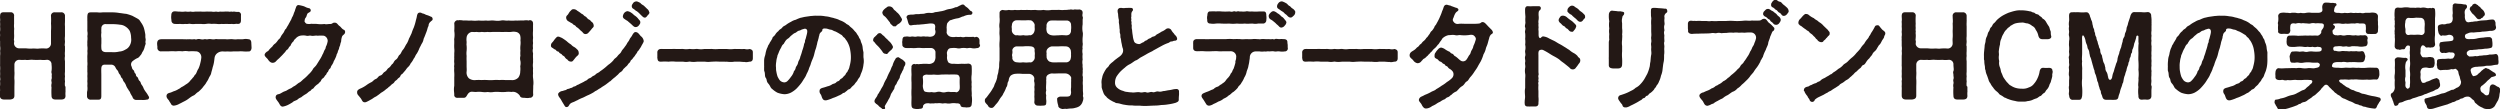
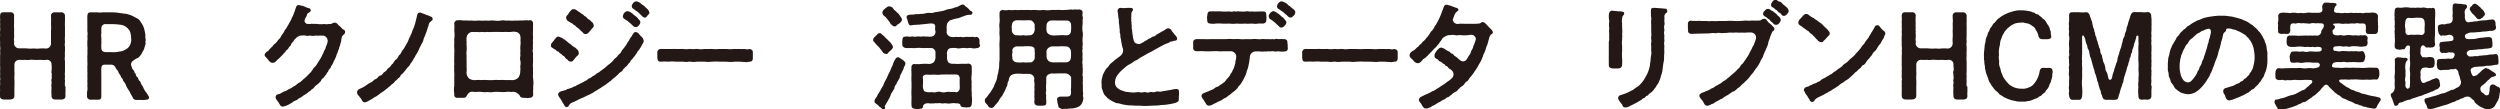
<svg xmlns="http://www.w3.org/2000/svg" id="レイヤー_1" data-name="レイヤー 1" viewBox="0 0 524.04 22.85">
  <defs>
    <style>.cls-1{fill:#231815;}</style>
  </defs>
  <path class="cls-1" d="M167.64,302.41v.12c0,.2,0,.36,0,.53v.15a1.1,1.1,0,0,1,0,.26,5,5,0,0,0,0,.82c0,.62-.36.76-.81.79h-1.3c-.55,0-.82-.27-.82-.79a14.17,14.17,0,0,1,0-1.73,1.78,1.78,0,0,1,0-.79c.1-.34-.12-.56,0-.94s0-.46.05-.91c.05-.27-.15-.51-.05-.8a5.13,5.13,0,0,0,0-1.36.93.93,0,0,0-1-1,5.76,5.76,0,0,1-1.32,0,13.53,13.53,0,0,1-1.56,0c-.55-.07-1.18.12-1.58,0a9.68,9.68,0,0,1-1.32,0,1,1,0,0,0-1,1c0,.52,0,.91,0,1.36.07.61-.05,1.18,0,1.71s0,1.22,0,1.73c0,.69,0,1.1,0,1.7s-.34.75-.86.82h-1.3c-.48,0-.89-.19-.89-.84v-.1c0-.43,0-.57.05-.93a6.24,6.24,0,0,0-.05-.77,1.28,1.28,0,0,1,.05-.27,4.36,4.36,0,0,0,0-.79,1.06,1.06,0,0,1,0-.26c.1-.31,0-.53,0-.84a.71.71,0,0,1,0-.2,4.4,4.4,0,0,0,0-.79c0-.09,0-.17,0-.26a5.07,5.07,0,0,0,0-1,1.46,1.46,0,0,1,0-.29c0-.22,0-.43,0-.77s0-.36,0-.55,0-.36,0-.51a3.94,3.94,0,0,0,0-1,3.08,3.08,0,0,0,0-1.05v-1a6.39,6.39,0,0,1-.05-.64,1.08,1.08,0,0,1,.05-.41,2.83,2.83,0,0,0-.05-.77,1.09,1.09,0,0,1,.05-.26,4,4,0,0,0,0-.92v-.14a4.31,4.31,0,0,0,0-.79,1.23,1.23,0,0,1,0-.27c.07-.36-.05-.69,0-1.05,0-.55.17-.82.75-.82h1.44a.69.69,0,0,1,.74.82c0,.55,0,1,0,1.61a4.17,4.17,0,0,0,0,.79c.05.33,0,.45,0,.67s0,.38,0,.62a5.83,5.83,0,0,1,0,.84c0,.27-.08.41,0,.58s-.05.46,0,.74a1.08,1.08,0,0,0,1.08.89c.4,0,.72,0,1.2,0s.84.1,1.48.05,1,.07,1.44,0a8.77,8.77,0,0,1,1.54,0,1.07,1.07,0,0,0,1-1c0-.55,0-.69,0-1.25s0-1,0-1.48a9.63,9.63,0,0,0,0-1.52,12.81,12.81,0,0,0,0-1.53.72.72,0,0,1,.77-.82h1.35a.74.74,0,0,1,.81.82c0,.31,0,.6,0,.84a.75.75,0,0,1,0,.21v.2a4.83,4.83,0,0,0,0,.86v2.09a3.82,3.82,0,0,0,0,1v.09c0,.46-.12.77,0,1v1.05a4.4,4.4,0,0,0,0,1,2.9,2.9,0,0,0,0,1.06v2.28a3.09,3.09,0,0,0,0,.86v.13a3.46,3.46,0,0,0,0,.91.62.62,0,0,1,0,.19,3.12,3.12,0,0,0,0,.86A.93.93,0,0,1,167.64,302.41Z" transform="translate(-153.91 -284.22)" />
  <path class="cls-1" d="M185.16,304.62c0,.34-.26.48-.43.48a.18.18,0,0,1-.1,0,1.79,1.79,0,0,1-.53.07,2.58,2.58,0,0,1-.45,0c-.22,0-.53,0-.77,0h-.17l-.21,0a.81.81,0,0,1-.82-.65,9.11,9.11,0,0,1-.46-.79c-.09-.36-.26-.41-.43-.77a3.3,3.3,0,0,1-.45-.8,2.56,2.56,0,0,0-.44-.79c-.26-.26-.19-.57-.45-.79s-.17-.48-.46-.79-.24-.6-.43-.79a2.21,2.21,0,0,1-.48-.72,1,1,0,0,0-.89-.51c-.53,0-.74,0-1.29,0s-.72.31-.75.74,0,1,0,1.42,0,.91,0,1.44,0,1,0,1.46c0,.63,0,.84,0,1.49s-.2.79-.65.79h-.41c-.29,0-.67,0-1.08,0a.42.42,0,0,1-.19,0,.71.71,0,0,1-.67-.72v-.22c0-.17,0-.34,0-.5a1.77,1.77,0,0,1,.07-.46,3.54,3.54,0,0,0,0-.91v-.15a3.39,3.39,0,0,0,0-.76,1.32,1.32,0,0,1,0-.27,4.7,4.7,0,0,0,0-.84v-.19a4.06,4.06,0,0,0,0-.82,1.1,1.1,0,0,1,0-.24V299c0-.24,0-.46,0-.67a1.47,1.47,0,0,1,0-.29,4,4,0,0,0,0-.91V297c0-.19,0-.43,0-.67a2.42,2.42,0,0,1,0-.38v-.12a3.92,3.92,0,0,0,0-.91,3.7,3.7,0,0,0,0-1.06,4.88,4.88,0,0,1,0-.53,5,5,0,0,1,0-.53,3.92,3.92,0,0,0,0-1,2.65,2.65,0,0,0,0-1.05,3.21,3.21,0,0,1,0-.39c0-.21,0-.41,0-.65s0-.79,0-1.05a3.7,3.7,0,0,1,0-.46,5.82,5.82,0,0,1,0-.6c.05-.57.15-.79.75-.79.45,0,.72,0,1.2,0h.12a4.73,4.73,0,0,0,1.13,0,.51.51,0,0,1,.21,0l.67,0h1.28a9.39,9.39,0,0,1,1.41.14c.55.05.87.14,1.37.17a9.66,9.66,0,0,1,1.32.43c.34.19.72.38,1.13.62s.48.53.74.87a4.21,4.21,0,0,1,.51,1,8,8,0,0,1,.26,1.13c.12.41,0,.74.1,1.13s-.1.69,0,.89-.17.69-.19.88a3.21,3.21,0,0,1-.34.87c-.26.33-.21.5-.48.81s-.38.53-.69.65-.77.43-1,.63a.88.88,0,0,0-.24,1.1c.12.29.09.53.38.77s.12.46.39.7,0,.45.43.76c.26.2.17.56.48.82s.21.53.45.82a2.46,2.46,0,0,1,.41.76,4.57,4.57,0,0,0,.43.7,5.41,5.41,0,0,1,.51.77A1.33,1.33,0,0,1,185.16,304.62Zm-4.06-10.85a2.46,2.46,0,0,0,.29-1.61,3.68,3.68,0,0,0-.29-1.46,2.65,2.65,0,0,0-.81-.86,2.29,2.29,0,0,0-1.23-.44,10.77,10.77,0,0,0-1.46-.12c-.67,0-.79,0-1.44,0a.85.85,0,0,0-1,.91,5.61,5.61,0,0,0,0,.89,3.52,3.52,0,0,0,0,1.13c0,.31,0,.64,0,1.12a5.86,5.86,0,0,0,0,1c0,.48.29.79.94.82h1.25a4.93,4.93,0,0,0,1.56-.12,2.69,2.69,0,0,0,1.27-.41A1.91,1.91,0,0,0,181.1,293.77Z" transform="translate(-153.91 -284.22)" />
-   <path class="cls-1" d="M206.64,294.2c0,.53-.31.87-.65.8a6,6,0,0,1-1.05,0,5.64,5.64,0,0,0-1.11,0c-.48,0-.69,0-1.08,0a4.83,4.83,0,0,1-1.08,0,7.77,7.77,0,0,1-1.08,0,1.78,1.78,0,0,0-1.05.31,1.5,1.5,0,0,0-.63.89c-.07.41-.07.58-.12.89a6.35,6.35,0,0,1-.29,1.2c-.12.58-.28,1-.31,1.2-.09.5-.33.67-.53,1.15s-.4.68-.57,1-.48.6-.75,1a9,9,0,0,1-.86.84c-.43.21-.65.62-1,.76s-.7.41-1.06.68-.65.43-1,.6-.6.33-.89.45a2.85,2.85,0,0,1-1.13.39.34.34,0,0,1-.14,0,.63.63,0,0,1-.53-.41c-.12-.21-.31-.45-.38-.62s-.6-.55-.53-1.06.55-.55.86-.65.51-.24.84-.33a3.63,3.63,0,0,0,.79-.39c.39-.16.48-.36.82-.5a5.42,5.42,0,0,0,.74-.48,2.9,2.9,0,0,0,1-.89,3.49,3.49,0,0,0,.48-.55c.19-.12.19-.26.43-.58.17-.09.29-.38.39-.62s.17-.43.33-.65a5.38,5.38,0,0,0,.39-1.15,7.29,7.29,0,0,0,.21-1.11,1.26,1.26,0,0,0-.21-.88,1.11,1.11,0,0,0-1-.51,9.75,9.75,0,0,0-1.41,0,3.62,3.62,0,0,0-1.35,0,5.45,5.45,0,0,0-1.34,0,12.09,12.09,0,0,0-1.56,0c-.41,0-.94,0-1.46,0a.74.74,0,0,1-.87-.82s0-.09,0-.14-.05-.36-.05-.55a1,1,0,0,1,0-.24c.05-.55.31-.79,1-.79.45,0,.76,0,1.34,0l1.56,0h1.49a14.63,14.63,0,0,0,1.49,0,3.51,3.51,0,0,0,.84,0c.24-.05.28.14.67,0,.57-.17.81.17,1.51,0,.26-.07.34.1.77,0a2.18,2.18,0,0,1,.72,0,2.26,2.26,0,0,0,.77,0c.21-.08.36,0,.72,0,.52,0,.88,0,1.48,0,.44.07.94-.05,1.49,0a3.89,3.89,0,0,0,1.08,0,10.28,10.28,0,0,0,1.11,0,2.44,2.44,0,0,1,1.05,0c.46,0,.65.33.65.79Zm-16.82-6.81c0-.53.31-.79.67-.79l.17,0c.24,0,.45.05.69.05a1.37,1.37,0,0,0,.27,0,3.42,3.42,0,0,0,1,0,1.32,1.32,0,0,1,.28,0,2.85,2.85,0,0,0,.87,0,.34.34,0,0,1,.14,0,2.09,2.09,0,0,0,.89,0h.05c.29,0,.57,0,.86,0a2.06,2.06,0,0,1,.34,0,7.78,7.78,0,0,0,1.08,0,2.55,2.55,0,0,1,.38,0l.72,0a2.48,2.48,0,0,0,.94,0c.17,0,.41.12.84,0a8.45,8.45,0,0,0,1,0,2.75,2.75,0,0,1,.5,0c.34-.05.43.09.79,0a.25.25,0,0,1,.12,0,1.07,1.07,0,0,0,.48,0,.25.25,0,0,1,.12,0,3.28,3.28,0,0,0,.68.07.61.61,0,0,1,.72.72c0,.43,0,.69,0,1,0,.51-.17.82-.7.79-.38-.07-.86.12-1.13,0a7.24,7.24,0,0,1-1.13,0c-.41,0-.77.05-1.08,0a3.89,3.89,0,0,1-1.08,0,7.71,7.71,0,0,0-1.08,0,3.31,3.31,0,0,0-1.1,0,3.9,3.9,0,0,1-1.08,0c-.41,0-.75,0-1.11,0a3.88,3.88,0,0,1-1.08,0c-.31-.1-.69.1-1.08,0a4.22,4.22,0,0,1-1.12,0,7.1,7.1,0,0,1-1.13,0,.71.71,0,0,1-.67-.79A3.22,3.22,0,0,1,189.82,287.39Z" transform="translate(-153.91 -284.22)" />
  <path class="cls-1" d="M226.25,290.82c0,.05,0,.12,0,.19-.08.48-.53.51-.65.91a3.14,3.14,0,0,0-.17.82c0,.31-.12.36-.19.77s-.19.45-.24.77-.24.55-.27.74c-.07.43-.26.5-.28.77a4.51,4.51,0,0,1-.29.72c-.12.31-.31.5-.34.72a3.45,3.45,0,0,1-.38.69c-.22.27-.17.56-.39.7s-.31.5-.4.67c-.32.22-.27.51-.46.65s-.29.46-.53.65a1,1,0,0,0-.48.6c-.26.34-.36.31-.55.6a3,3,0,0,0-.63.48c-.26.22-.31.46-.52.55-.41.19-.39.43-.63.51s-.36.31-.81.6a5.43,5.43,0,0,0-1,.69,2.18,2.18,0,0,0-.82.51c-.43.24-.74.26-.94.5a10.64,10.64,0,0,1-1,.58,4.11,4.11,0,0,1-1.1.36h-.05c-.43-.05-.55-.41-.75-.75s-.67-.79-.69-1.17c0-.56.38-.65.65-.7s.57-.26.88-.43.48-.17.8-.34a4,4,0,0,1,.81-.43c.29-.12.41-.31.77-.48s.72-.58,1.06-.74.62-.53,1-.82a8.36,8.36,0,0,0,.93-.89,4.93,4.93,0,0,0,.86-1c.15-.38.53-.58.8-1s.48-.77.69-1.1a6.74,6.74,0,0,0,.6-1.13c.2-.26.2-.55.48-1,.2-.24.1-.46.32-.82a4.34,4.34,0,0,0,.26-.93,1.15,1.15,0,0,0-.79-1.13,7.69,7.69,0,0,0-1.32,0c-.51-.1-.77.1-1.37,0-.43-.1-.6.12-1,0a2.76,2.76,0,0,0-.91-.05,1.78,1.78,0,0,0-1.28.58c-.21.24-.36.26-.48.62a2.06,2.06,0,0,0-.57.75c-.05.26-.29.33-.41.55s-.22.43-.43.5c-.29.27-.31.48-.53.63a9.31,9.31,0,0,1-.79.84c-.31.36-.58.52-.84.81s-.36.36-.65.43c-.53.1-.89-.28-1.18-.72-.16-.24-.6-.52-.67-.88a.15.15,0,0,1,0-.1.93.93,0,0,1,.38-.53c.07-.14.36-.12.55-.48a6.18,6.18,0,0,1,.68-.67,2,2,0,0,1,.64-.67,3.78,3.78,0,0,0,.6-.75,1.64,1.64,0,0,0,.58-.74c.19-.34.36-.5.55-.79s.24-.63.51-.79a7,7,0,0,1,.48-.82c.07-.19.31-.55.43-.82a2.31,2.31,0,0,0,.31-.67,3.68,3.68,0,0,0,.34-.69,4.28,4.28,0,0,1,.28-.72,4.33,4.33,0,0,1,.22-.68c.1-.36.24-.5.46-.57a.68.68,0,0,1,.12,0,6.71,6.71,0,0,1,.72.15,2.83,2.83,0,0,1,.62.21,2.77,2.77,0,0,0,.77.29.47.47,0,0,1,.41.6c-.1.29-.58.34-.7.6-.21.48-.12.51-.36.82s-.14.5-.22.62.2.55.44.63a2.45,2.45,0,0,0,1,0c.26.05.91,0,1.24.05a6,6,0,0,0,1.47,0c.45.12.65,0,1.2,0s.48-.31,1-.28.57.43,1,.72c.28.19.4.5.81.74A.47.47,0,0,1,226.25,290.82Z" transform="translate(-153.91 -284.22)" />
  <path class="cls-1" d="M244.59,288.2v.1c0,.17-.27.29-.36.41a1.25,1.25,0,0,0-.46.65c0,.38-.19.52-.24.81a7.27,7.27,0,0,1-.38,1.11,10.74,10.74,0,0,1-.44,1.08,2.49,2.49,0,0,1-.45,1.1c-.12.31-.39.72-.51,1.06a5.53,5.53,0,0,1-.52,1c-.29.36-.29.65-.6,1a4.12,4.12,0,0,1-.65,1,2,2,0,0,1-.48.7,3.31,3.31,0,0,0-.55.67l-.56.65c-.07.19-.38.17-.57.65-.12.31-.39.33-.6.62s-.46.29-.63.6-.45.38-.62.55-.34.36-.65.55c0,.12-.31.24-.74.63a5.84,5.84,0,0,1-.8.53,7.86,7.86,0,0,1-.79.6c-.21.19-.53.28-.79.48a4,4,0,0,1-.65.4,7,7,0,0,1-.89.46.72.72,0,0,1-.31.05c-.24,0-.41-.12-.57-.41a2.56,2.56,0,0,0-.44-.65c-.26-.38-.57-.53-.57-1v-.09c0-.46.5-.65.89-.82a6.61,6.61,0,0,0,1-.58,6.34,6.34,0,0,1,1-.62c.45-.19.55-.53,1-.7s.52-.6.93-.72c.56-.17.53-.52.91-.76.58-.34.51-.6.84-.82.49-.31.53-.65.82-.86s.29-.61.75-.92.45-.77.76-1,.39-.72.72-1.08.48-.87.82-1.32a5.15,5.15,0,0,0,.43-1c.15-.26.31-.62.55-1.13a8.55,8.55,0,0,1,.44-1.15,10.71,10.71,0,0,0,.4-1.29c.1-.48.2-.65.29-1.25.1-.36.19-.6.58-.63a.71.71,0,0,1,.48.15,2.31,2.31,0,0,1,.81.31,4.78,4.78,0,0,1,1,.38A.48.48,0,0,1,244.59,288.2Z" transform="translate(-153.91 -284.22)" />
  <path class="cls-1" d="M265.73,301.6a4.1,4.1,0,0,1-.05.62v.31c0,.48-.05,1,0,1.52a.67.67,0,0,1-.65.67s-.09,0-.14,0a1.36,1.36,0,0,1-.43.05,5.27,5.27,0,0,1-.65-.05h-.12c-.58,0-.72-.19-.84-.48a2.1,2.1,0,0,0-.74-.62,1.49,1.49,0,0,0-1-.12,4.22,4.22,0,0,0-1.23,0,9.88,9.88,0,0,1-1.22,0,7.45,7.45,0,0,0-1.25,0,3.5,3.5,0,0,1-1.25,0,4.13,4.13,0,0,1-1.22,0,5.22,5.22,0,0,0-1.25,0c-.34,0-.6-.05-.91-.05s-.63.19-.87.58-.36.69-.79.69h-.31c-.24,0-.55,0-.89,0a.38.38,0,0,1-.19,0,.58.58,0,0,1-.6-.67c0-.32-.07-.68-.07-1.06a4.08,4.08,0,0,1,.07-.77c0-.57,0-1.2,0-1.8a7.06,7.06,0,0,0,0-1,5.06,5.06,0,0,1,0-1c-.09-.32.05-.63,0-1s0-.6,0-1.05a1,1,0,0,1,0-.34c0-.21,0-.41,0-.69a4.5,4.5,0,0,0,0-1,8.74,8.74,0,0,1,0-1c0-.14,0-.38,0-.62a1.39,1.39,0,0,1,0-.41,5.11,5.11,0,0,0,0-1.61,10.76,10.76,0,0,0,0-1.61.81.81,0,0,1,.65-.64h0c.12,0,.19.12.26,0a1.49,1.49,0,0,1,.36,0c.29,0,.55.07.74.07.53-.05,1,.07,1.54,0a6.78,6.78,0,0,0,1.56,0,9,9,0,0,0,1.56,0c.55.1,1-.05,1.56,0s.91.12,1.56,0,1,.1,1.56,0a9,9,0,0,0,1.56,0c.39.05,1.13-.05,1.54,0a5.39,5.39,0,0,1,.6-.05,1.7,1.7,0,0,1,.5.05c.1,0,.19-.07.24-.07s.07,0,.07,0a.63.63,0,0,1,.65.64,2.43,2.43,0,0,1,0,.44v.21c0,.27,0,.51,0,.77v.19a7.22,7.22,0,0,0,0,1.23,2.42,2.42,0,0,1,0,.38,3.31,3.31,0,0,0,0,.84.62.62,0,0,1,0,.19,3.48,3.48,0,0,0,0,1,1.84,1.84,0,0,0,0,1,1.32,1.32,0,0,1,0,.28,6.64,6.64,0,0,0,0,.75,3.71,3.71,0,0,1,0,.55,3.11,3.11,0,0,1,0,.5,3.61,3.61,0,0,0,0,1,1,1,0,0,1,0,.26,7.26,7.26,0,0,0,0,.77,1.18,1.18,0,0,1,0,.26,4,4,0,0,0,0,.77C265.68,300.83,265.73,301.21,265.73,301.6ZM263,297a2,2,0,0,1,0-1.08,5.57,5.57,0,0,1,0-1.08,5,5,0,0,1,0-1.1,4.22,4.22,0,0,0,0-1.08,2.53,2.53,0,0,0-.07-1.06,1.12,1.12,0,0,0-.87-.69,2.52,2.52,0,0,0-1,0c-.46.05-.75,0-1.23,0a10.35,10.35,0,0,1-1.25,0c-.38,0-.91,0-1.22,0s-.84.08-1.22,0a4.75,4.75,0,0,1-1.25,0,2.92,2.92,0,0,1-1.06,0,4.53,4.53,0,0,1-1,0,1.33,1.33,0,0,0-1.11,1.13,3.33,3.33,0,0,0,0,.94c0,.43-.05.55,0,.79a6.66,6.66,0,0,1,0,1.1,4.31,4.31,0,0,0,0,1.08,9.72,9.72,0,0,0,0,1.08c0,.32,0,.84,0,1.08s.05.84,0,1.11a1.69,1.69,0,0,0,.48,1.42,2,2,0,0,0,1.44.36,10,10,0,0,1,1.23,0,10.38,10.38,0,0,1,1.25,0,8.24,8.24,0,0,0,1.22,0,8.28,8.28,0,0,1,1.22,0,8.65,8.65,0,0,1,1.25,0c.44,0,.72,0,1.23,0a1.75,1.75,0,0,0,1.53-.53,2.15,2.15,0,0,0,.39-1.25,4.55,4.55,0,0,0,0-1.11A2.8,2.8,0,0,0,263,297Z" transform="translate(-153.91 -284.22)" />
  <path class="cls-1" d="M271.1,295.19c-.16-.29-.4-.07-.62-.43-.1-.17-.36-.17-.53-.34s-.5-.22-.55-.55v-.12a.85.85,0,0,1,.24-.6c.29-.27.41-.55.7-.87s.38-.4.62-.38.31.1.72.26a11.55,11.55,0,0,1,1,.68,5.36,5.36,0,0,0,.94.72,2,2,0,0,0,.62.5,2.23,2.23,0,0,1,.6.48.87.87,0,0,1,.37.67c.09.43-.15.6-.37.79s-.33.36-.57.65-.34.51-.67.48a.84.84,0,0,1-.75-.43,1.26,1.26,0,0,1-.57-.55c-.12-.19-.46-.27-.58-.48S271.27,295.48,271.1,295.19Zm17.74-2.4c.07.21-.38.81-.57,1.25l-.46.69c-.14.22-.34.29-.34.48-.21.34-.28.36-.45.65s-.31.34-.48.62-.39.29-.48.58-.36.41-.48.6a1.68,1.68,0,0,1-.53.58c-.24.28-.38.33-.53.55a1.4,1.4,0,0,1-.53.55c-.28.15-.38.36-.57.53s-.48.41-.55.5a5.73,5.73,0,0,0-.6.48c-.24.19-.34.39-.6.48-.29.27-.51.39-.6.48a6.84,6.84,0,0,1-.65.44,6.62,6.62,0,0,0-.63.43,4.43,4.43,0,0,0-.67.41c-.31.21-.48.21-.65.4a10.6,10.6,0,0,1-1.17.63c-.48.19-.92.45-1.2.57a8,8,0,0,0-1.2.56c-.36.14-.44.24-.89.4s-.63.32-.79.6-.29.41-.56.41-.36-.21-.48-.41-.4-.64-.55-.91a3.73,3.73,0,0,0-.45-.69c-.24-.32-.39-.7-.17-.94a1.27,1.27,0,0,1,.91-.43c.34-.19.43-.07.77-.29.14-.17.48-.1.74-.29a1.35,1.35,0,0,0,.72-.33,1.11,1.11,0,0,0,.72-.34c.22,0,.51-.24.82-.36l.67-.34c.19-.19.51-.19.72-.45s.67-.29.84-.51c.34-.31.58-.26.84-.55s.65-.33.94-.65a11.47,11.47,0,0,0,1-.74c.21-.15.65-.6.93-.77a5.49,5.49,0,0,0,.89-.84c.19-.36.53-.43.84-.86s.58-.48.79-.92.48-.6.72-1a4.6,4.6,0,0,0,.44-.64c.16-.36.36-.46.55-.89s.31-.41.57-.89a2.1,2.1,0,0,1,.34-.5.47.47,0,0,1,.46-.17c.45.05.72.55,1,.84A1.47,1.47,0,0,1,288.84,292.79ZM272.59,288a.64.64,0,0,1,.22-.58c.24-.19.36-.6.67-.89s.29-.36.62-.38a1.06,1.06,0,0,1,.8.31,7.33,7.33,0,0,1,.93.65c.48.19.34.36.82.58.24.12.38.48.74.64s.29.32.6.51a.94.94,0,0,1,.36.67c.08.31-.12.46-.33.67a8.13,8.13,0,0,1-.7.82.83.83,0,0,1-.65.36c-.4,0-.52-.24-.67-.41s-.29-.22-.58-.53a3.09,3.09,0,0,0-.57-.48c-.27-.12-.19-.33-.6-.48-.22-.07-.17-.24-.6-.43a4.71,4.71,0,0,1-.48-.29A.9.9,0,0,1,272.59,288Zm11.88-.36a1.54,1.54,0,0,1,.2-.58,1.11,1.11,0,0,1,.76-.5,1.87,1.87,0,0,1,.84.36c.32.19.48.45.75.6a3.06,3.06,0,0,1,.65.6c.24.33.43.43.45.67a.67.67,0,0,1-.19.6,1,1,0,0,1-.26.31.72.72,0,0,1-.48.19c-.36.05-.63-.31-1-.64s-.53-.44-.72-.63a7,7,0,0,1-.7-.45A.63.63,0,0,1,284.47,287.63Zm5.57-.84v.07c0,.14-.07.22-.19.38s-.24.22-.29.34c-.26.31-.38.36-.62.31s-.58-.45-.87-.72a4.16,4.16,0,0,0-.69-.62c-.27-.1-.43-.36-.77-.53a.6.6,0,0,1-.26-.6c0-.19.07-.24.19-.43a.87.87,0,0,1,.77-.48h.12a4,4,0,0,1,.72.33c.19.29.64.48.74.58s.36.34.67.65A1.1,1.1,0,0,1,290,286.79Z" transform="translate(-153.91 -284.22)" />
  <path class="cls-1" d="M310.32,297.25a1.26,1.26,0,0,1-.33-.05.77.77,0,0,1-.27,0c-.26,0-.57-.05-.81-.05-.48,0-.65,0-1.11,0a2.6,2.6,0,0,1-.62.05c-.34,0-.65,0-.89-.05a4.88,4.88,0,0,1-.53,0l-1,0a11.29,11.29,0,0,0-1.54,0c-.24,0-.57.05-.91.05a5.77,5.77,0,0,1-.62-.05c-.61,0-1,0-1.52,0-.28,0-.55.05-.77.05s-.52,0-.76-.05-.51.05-.8.05-.45,0-.71-.05c-.49,0-1.11,0-1.54,0a6.56,6.56,0,0,0-1.54,0,10.41,10.41,0,0,0-1.58,0c-.65,0-.7-.28-.77-.79a.68.68,0,0,1,0-.21c0-.2,0-.44,0-.68v-.19a.7.7,0,0,1,.72-.79h.05a2.17,2.17,0,0,1,.36,0l1,0h.21c.24,0,.48,0,.75,0a5.43,5.43,0,0,1,.79,0c.26,0,.69,0,1.08,0a3.28,3.28,0,0,1,.46,0,4.23,4.23,0,0,0,1.24,0,1.37,1.37,0,0,1,.27,0,5.09,5.09,0,0,0,1.1,0,1.76,1.76,0,0,1,.43,0,4.15,4.15,0,0,0,1.37,0h.15c.38,0,.74,0,1.12,0a3,3,0,0,1,.41,0,6.21,6.21,0,0,0,1.37,0h1.68a6.35,6.35,0,0,0,1.51,0,3.32,3.32,0,0,1,.41,0c.26,0,.5,0,.7,0a9.46,9.46,0,0,0,1,0H310a2,2,0,0,0,1.05,0c.48.12.67.29.67.72v1.22c0,.48-.24.72-.67.72H311C310.75,297.2,310.54,297.25,310.32,297.25Z" transform="translate(-153.91 -284.22)" />
-   <path class="cls-1" d="M334.92,297.64a6.19,6.19,0,0,1-.24,1.24c-.09.37-.29.7-.43,1.16s-.41.6-.55.93-.43.53-.6.82-.53.48-.75.77a1,1,0,0,1-.48.38c-.33.1-.31.24-.5.36s-.41.36-.55.39c-.29,0-.27.14-.41.21a3.74,3.74,0,0,1-.77.39,7.06,7.06,0,0,1-.93.4c-.34.1-.44.2-.82.32a5.94,5.94,0,0,1-.79.24.62.62,0,0,1-.19,0c-.6,0-.7-.65-.87-1.08-.07-.19-.41-.46-.33-.94,0-.33.28-.5.64-.6a9.82,9.82,0,0,0,1-.31,2.6,2.6,0,0,0,.93-.38c.29-.22.65-.15.92-.46s.45-.12.74-.5.38-.19.7-.6.38-.27.55-.65.33-.31.45-.72a2,2,0,0,0,.34-.84,8.17,8.17,0,0,0,.19-.82,5.74,5.74,0,0,0,.1-1.08,7.6,7.6,0,0,0-.12-1.41,4.75,4.75,0,0,0-.34-1.28,4.81,4.81,0,0,0-.45-.86c-.27-.29-.24-.46-.63-.72-.17-.12-.24-.41-.6-.55a9,9,0,0,0-1.1-.63c-.53-.14-.58-.33-1-.38s-.67-.24-1.06-.24c-.6-.05-.69.14-.69.38s-.39.39-.53.68-.07.38-.19.62c-.05.41-.17.65-.19.84-.17.38-.17.79-.27,1a5.13,5.13,0,0,1-.29,1c-.09.29-.16.6-.26,1s-.24.72-.36,1-.29.72-.36,1-.29.62-.38,1a7.28,7.28,0,0,1-.46,1,3.94,3.94,0,0,1-.48.93c-.26.39-.48.8-.74,1.11a11.71,11.71,0,0,1-.92,1.05,5.43,5.43,0,0,1-1.1.8,3.16,3.16,0,0,1-1.42.36,5.26,5.26,0,0,1-1.46-.32,5.35,5.35,0,0,1-.89-.6l-.31-.26c-.27-.22-.29-.58-.72-1.06s-.24-.81-.51-1.17-.12-.87-.28-1.32a.94.94,0,0,1-.08-.36v-.53a2.55,2.55,0,0,0,0-.39c0-.33,0-.62,0-1a3.43,3.43,0,0,1,.17-1c.12-.29.14-.74.24-1a3.32,3.32,0,0,1,.36-.93c0-.27.31-.53.43-.89a7.45,7.45,0,0,0,.53-.87c0-.31.38-.43.6-.79a2.25,2.25,0,0,1,.67-.74c.21-.39.57-.41.81-.75s.6-.36.89-.64a6.26,6.26,0,0,1,.94-.56,3,3,0,0,1,1-.43,7.08,7.08,0,0,1,1-.41c.41-.07.55-.14,1-.21l1.17-.17c.27,0,.51-.05.8-.05a1.12,1.12,0,0,1,.31,0h.14l.77,0a6.35,6.35,0,0,1,1,.12,4.85,4.85,0,0,1,1,.17c.24.09.7.14.89.24a5.93,5.93,0,0,1,.84.26c.24.15.53.22.82.36a4.48,4.48,0,0,1,.76.46c.15.19.51.26.72.5s.39.34.65.58.36.43.63.69.24.36.5.7.19.46.41.74.17.53.36.92a2.85,2.85,0,0,1,.24.88,5.83,5.83,0,0,0,.17,1,3.32,3.32,0,0,1,0,.41v.65C335,296.8,335,297.3,334.92,297.64Zm-12-7.28c-.22-.24-.46-.07-.77,0s-.39.22-.75.29-.53.38-.84.48-.53.36-.77.53-.43.48-.67.62a1.79,1.79,0,0,0-.67.7c-.19.26-.19.38-.31.48-.36.26-.43.67-.55.84a5.6,5.6,0,0,0-.44.91c-.14.41-.31.6-.31.93a3.62,3.62,0,0,0-.21,1,5.12,5.12,0,0,0-.08,1c.05.24,0,.7.08,1a7.09,7.09,0,0,0,.26,1.1,4.33,4.33,0,0,0,.5.84,1.41,1.41,0,0,0,.92.41,1,1,0,0,0,.74-.36,5.27,5.27,0,0,0,.65-.79,3.31,3.31,0,0,0,.58-1c0-.24.31-.36.4-.82s.39-.53.53-1.2c.1-.46.36-.6.46-1.22a9.26,9.26,0,0,0,.4-1.25,8.18,8.18,0,0,0,.37-1.25c0-.26.21-.41.21-.72s.15-.43.22-.84C323.07,291.28,323.26,290.72,323,290.36Z" transform="translate(-153.91 -284.22)" />
  <path class="cls-1" d="M337.22,293.08c-.14-.17-.28-.2-.28-.36a.56.56,0,0,1,0-.17.86.86,0,0,1,.31-.58c.24-.19.29-.33.48-.43a.64.64,0,0,1,.7-.36c.26.05.41.41.77.58a4.31,4.31,0,0,0,.74.74c.07.14.48.46.67.7s.46.67.48.86-.21.46-.33.6a6.57,6.57,0,0,0-.65.6c-.17.26-.31.34-.53.24a.73.73,0,0,1-.65-.38,4.85,4.85,0,0,0-.45-.6,5.38,5.38,0,0,0-.63-.72A4.27,4.27,0,0,1,337.22,293.08Zm6.46,4.41c.05.46-.31.67-.34,1s-.38.72-.4.94a2.86,2.86,0,0,0-.41.91c0,.29-.19.41-.36.77a2.81,2.81,0,0,0-.36.74,1.29,1.29,0,0,0-.41.82c-.07.34-.38.58-.43.82a1.86,1.86,0,0,0-.41.79,3.63,3.63,0,0,1-.41.81,6.93,6.93,0,0,1-.45.8c-.24.43-.39.57-.29.81s0,.36-.19.39l-.2,0a.35.35,0,0,1-.26-.12c-.14-.17-.46-.31-.62-.5a1.89,1.89,0,0,0-.58-.48c-.14-.2-.36-.24-.34-.6s.36-.68.53-1,.15-.48.36-.6a2.75,2.75,0,0,1,.36-.63c.12-.36.51-.81.67-1.27s.48-1,.65-1.29a11.33,11.33,0,0,1,.6-1.32c.27-.44.34-.94.6-1.28a4.26,4.26,0,0,1,.58-1.34.64.64,0,0,1,.55-.43c.26-.05.26.12.43.16.22.2.39.22.7.46C343.34,297,343.75,297.25,343.68,297.49Zm-4.82-10.68a1.29,1.29,0,0,1,.33-.57,2.79,2.79,0,0,1,.55-.44.71.71,0,0,1,.56-.24,1,1,0,0,1,.86.48c.19.36.58.48.67.7a2.65,2.65,0,0,1,.7.74c.19.32.5.72.45.87a1,1,0,0,1-.38.62c-.17.22-.45.27-.7.53s-.28.29-.5.22c-.12.12-.41-.1-.53-.27a.91.91,0,0,1-.43-.55c-.24-.26-.29-.36-.43-.53s-.41-.55-.67-.74A1,1,0,0,1,338.86,286.81Zm20.49,6.82a.64.64,0,0,1-.69.67,2.52,2.52,0,0,1-1.13,0c-.48-.12-.82.1-1.13,0a4.43,4.43,0,0,0-1,0,1.82,1.82,0,0,1-1,0,4.87,4.87,0,0,0-1.08,0c-.69,0-.79.55-.89.79s.05.72,0,.93a1.92,1.92,0,0,0,.29,1.3,1.56,1.56,0,0,0,1.13.26,8.37,8.37,0,0,0,1.66,0,6.73,6.73,0,0,0,1.1,0c.17,0,.29-.09.34,0a.61.61,0,0,1,.64.63,14.62,14.62,0,0,1,0,1.63,5.67,5.67,0,0,0,0,1.59,4.41,4.41,0,0,0,0,1c-.08.67.07,1.22,0,1.8a5.54,5.54,0,0,1,0,1.82.64.64,0,0,1-.79.65c-.22.12-.46,0-.79,0-.12,0-.68,0-.75-.36s-.36-.48-.91-.46a3.4,3.4,0,0,0-1.08,0,2.54,2.54,0,0,1-1,0c-.46-.07-.72.1-1,0a3.37,3.37,0,0,0-1,0c-.21-.1-.69.09-1,0-.38.12-.72-.09-1,0a.93.93,0,0,0-.87.51c0,.57-.28.62-.84.65a1.62,1.62,0,0,1-.79,0c-.41-.05-.74-.12-.79-.68s0-1.1,0-1.82a15.44,15.44,0,0,1,0-1.8c0-.43,0-.86,0-1.22a11.76,11.76,0,0,1,0-1.59c0-.53-.07-1,0-1.63-.1-.24.22-.72.65-.67.12.12.41,0,.52,0,.34.1.44,0,.89,0a7.67,7.67,0,0,1,1.59,0,1.61,1.61,0,0,0,1.05-.4A1.88,1.88,0,0,0,350,296c0-.33,0-.76,0-.93a1,1,0,0,0-.89-.79H348a8.85,8.85,0,0,1-1,0,4.26,4.26,0,0,0-1,0,6.08,6.08,0,0,1-1.13,0,8.37,8.37,0,0,1-1.12,0c-.44-.07-.8-.43-.68-.82a1.56,1.56,0,0,1,0-.76c0-.48.12-.84.68-.8.48-.12.69.1,1.12,0s.77.1,1.13,0,.65,0,1,0a2.72,2.72,0,0,1,1,0c.36-.09.77.1,1.06,0a1.05,1.05,0,0,0,.74-.36,1.15,1.15,0,0,0,.15-1c-.08-.2,0-.41,0-.77-.05-.55-.32-.63-1-.63-.27,0-.6.08-1,.1a8.85,8.85,0,0,1-1,.1c-.44.09-.67,0-1,.09a4.31,4.31,0,0,0-1,.1c-.5.07-.57-.31-.71-.7a5.81,5.81,0,0,0-.32-1,.6.6,0,0,1,.6-.5c.39-.1.68,0,1.11-.1s.74,0,1.08-.07.77,0,1.08-.12a3,3,0,0,1,1.05-.12,1.87,1.87,0,0,0,1.06-.15,7,7,0,0,0,1.06-.16,5.33,5.33,0,0,0,1.05-.24,3.48,3.48,0,0,1,1-.27,4,4,0,0,0,1.16-.36c.45,0,.5-.17,1-.38.24-.1.28-.17.5-.19h.07c.29,0,.36.24.58.4s.5.34.62.51c.29.26.24.38.53.45.12.08.34.24.26.48-.12.41-.48.29-.76.32a3,3,0,0,0-1.11.33c-.29,0-.77.34-1.17.39a6.2,6.2,0,0,0-1.42.38c-.31,0-.53.36-.72.55s-.19.79-.22,1a4.84,4.84,0,0,1,0,1.08,1.19,1.19,0,0,0,.89.88,2.59,2.59,0,0,0,1.08,0,3.1,3.1,0,0,0,1,0,1.63,1.63,0,0,0,1,0,16.55,16.55,0,0,0,1.73,0c.14.17.31.05.53,0a.75.75,0,0,1,.67.72v.2c0,.19,0,.38,0,.5a.32.32,0,0,0,0,.14S359.35,293.58,359.35,293.63Zm-8.11,6.22a6.42,6.42,0,0,1-1.58,0,7.61,7.61,0,0,1-1.59,0c-.55.11-.79.28-.72.72a6.42,6.42,0,0,1,0,1.58,2.43,2.43,0,0,0,.24,1.08c.17.29.51.24.63.29a3.54,3.54,0,0,0,1,0,2,2,0,0,0,1,0,1.74,1.74,0,0,1,1,0,1.84,1.84,0,0,0,1,0,2.48,2.48,0,0,1,1,0,7,7,0,0,1,1,0c.15.12.46,0,.67-.27s.22-.52.2-1.1a13.87,13.87,0,0,1,0-1.58c-.1-.49-.29-.7-.7-.72a13.83,13.83,0,0,0-1.58,0C352.37,299.8,351.75,299.85,351.24,299.85Z" transform="translate(-153.91 -284.22)" />
  <path class="cls-1" d="M381,304.72a2,2,0,0,1-.15.79,1.82,1.82,0,0,1-.72,1,2.52,2.52,0,0,1-.81.31,3.06,3.06,0,0,1-.94.14,7.21,7.21,0,0,0-.79.08.31.31,0,0,1-.17,0,2.51,2.51,0,0,0-.77.05.33.33,0,0,1-.16-.05c-.41-.07-.8-.36-.75-.69a4.53,4.53,0,0,1-.24-1.35c-.07-.26.36-.5.63-.53.57,0,1,0,1.44,0,.57-.05.81-.1.86-.94a3.2,3.2,0,0,1,0-1c0-.39,0-.67,0-1a6.91,6.91,0,0,0,0-.79c.1-.24-.07-.55-.41-.84a1.37,1.37,0,0,0-.79-.29c-.36,0-1,0-1.39,0s-1,.05-1.42,0a1.75,1.75,0,0,0-.77.24.81.81,0,0,0-.43.74c.05.24-.05.46,0,.7,0,.74-.1,1.27,0,1.9a1.55,1.55,0,0,0,0,1,3.84,3.84,0,0,0,0,1,2,2,0,0,1,0,.55c0,.45-.12.62-.79.62a5.42,5.42,0,0,1-.91,0,.73.73,0,0,1-.8-.77,5,5,0,0,0,0-1.08,5.74,5.74,0,0,0,0-1.05,3.46,3.46,0,0,0,0-1,2.7,2.7,0,0,0,0-1.06c-.1-.24,0-.43,0-.7,0-.53-.55-1-1.15-1-.33,0-1,0-1.39,0a7.62,7.62,0,0,0-1.51,0,1.89,1.89,0,0,0-.89.36,1.66,1.66,0,0,0-.41.82c0,.36-.24.55-.26.81s-.1.67-.27.82a6.19,6.19,0,0,1-.62,1.32,2,2,0,0,1-.39.65,5.51,5.51,0,0,0-.43.62,4.15,4.15,0,0,1-.74,1c-.31.41-.6.74-.77.72a.77.77,0,0,1-.89-.46c-.12-.24-.65-.55-.65-1v-.07c0-.38.15-.43.32-.62s.55-.75.76-1a8.34,8.34,0,0,0,.63-1c.29-.38.26-.72.5-1.1a4.82,4.82,0,0,0,.39-1.2c0-.43.19-.65.24-1.16s.16-.67.16-1.17a7.52,7.52,0,0,1,.08-1.18c0-.45,0-.86,0-1.17,0-.56,0-1,0-1.37a8.87,8.87,0,0,1,0-1.37,7.8,7.8,0,0,0,0-1.37c-.05-.45,0-.81,0-1.37a3.45,3.45,0,0,1,0-1.2,5.33,5.33,0,0,0,0-1.2c0-.31,0-.5,0-.88s.33-.58.64-.63a3,3,0,0,0,1.3,0,3.9,3.9,0,0,0,1.27,0,5.38,5.38,0,0,0,1.28,0,10.75,10.75,0,0,0,1.27,0,14.26,14.26,0,0,0,1.73,0,5.78,5.78,0,0,0,1.72,0,5,5,0,0,0,1.73,0c.31,0,.72,0,1.15,0a5.24,5.24,0,0,1,.56,0,4.43,4.43,0,0,0,1,0,4.3,4.3,0,0,0,.81-.05.61.61,0,0,1,.22,0,1,1,0,0,1,.26-.05c.27,0,.46.12.77,0a.44.44,0,0,1,.17,0,3.92,3.92,0,0,0,.91,0c.43.12.63.27.63.72,0,.22-.12.48,0,.79s0,.41,0,.68,0,.67,0,.93a5,5,0,0,0,0,1.59,1.45,1.45,0,0,1,.05.45,6.55,6.55,0,0,1-.05.7,7.36,7.36,0,0,0,0,1.15c.1.34-.12.86,0,1.15a2.76,2.76,0,0,0,0,1.18,4.86,4.86,0,0,0,0,1.15,2.74,2.74,0,0,0,0,1.15c-.07.51.1.77,0,1.15.07.49-.07.87,0,1.16a.76.76,0,0,1,.05.33,4.94,4.94,0,0,0,0,.65,4.25,4.25,0,0,0,0,1c0,.34,0,.6,0,.82a.55.55,0,0,1,0,.19c0,.24.05.53.05.81a2.6,2.6,0,0,1-.05.39A3.37,3.37,0,0,1,381,304.72Zm-15-14.21a1.05,1.05,0,0,0,.36.84c.31.26.48.33.74.24a3.34,3.34,0,0,0,1.3,0,2.94,2.94,0,0,0,1.29,0c.15.09.56,0,.87-.41a1.65,1.65,0,0,0,.24-1.06,4.54,4.54,0,0,1,0-.64c0-.39-.53-1-.87-1a6.12,6.12,0,0,0-1,0c-.28,0-.67,0-1,0a9.2,9.2,0,0,0-1.06,0,1,1,0,0,0-.84,1C365.9,289.93,366.05,290.17,366,290.51Zm4.8,4.22c0-.48-.27-.72-.79-.79a8.65,8.65,0,0,0-1.61,0c-.32,0-.87,0-1.3,0a1,1,0,0,0-1,.79,2,2,0,0,1,0,.77c-.14.41.08.58,0,.94a1,1,0,0,0,1,.84,4.16,4.16,0,0,0,1.27,0,4.83,4.83,0,0,0,1.32,0c.38.07.58,0,.91-.41s.17-.75.22-1.18S370.75,295,370.78,294.73Zm7.63-5.35a.93.93,0,0,0-.84-.86c-.26,0-.55,0-1,0s-.77,0-1.15,0a11.6,11.6,0,0,0-1.18,0,1,1,0,0,0-.84.53c-.24.41-.09.7-.16.94a2.25,2.25,0,0,0,.14,1.05,1.41,1.41,0,0,0,1,.58c.41.09.89,0,1.42,0a8.07,8.07,0,0,1,1.39,0,1.38,1.38,0,0,0,.82-.15,1.07,1.07,0,0,0,.38-.93A4.27,4.27,0,0,0,378.41,289.38Zm-.05,5.42a1.64,1.64,0,0,0-.36-.6,1.14,1.14,0,0,0-.79-.26,12.89,12.89,0,0,0-1.39,0H374.4a1.5,1.5,0,0,0-.93.53,1,1,0,0,0-.17.89c-.05.38,0,.55,0,.93a1.4,1.4,0,0,0,.48.77c.14.12.36.12.62.22a11.1,11.1,0,0,0,1.42,0c.5,0,.93,0,1.39,0a1,1,0,0,0,1.06-.53,2.36,2.36,0,0,0,.14-1.06A3.44,3.44,0,0,0,378.36,294.8Z" transform="translate(-153.91 -284.22)" />
  <path class="cls-1" d="M401,305.13c0,.43-.4.5-.6.62a10,10,0,0,1-1.56.34,9.42,9.42,0,0,1-1.51.14,8.39,8.39,0,0,1-1.49.12l-1.48.07c-.27,0-.53,0-.8,0a6.35,6.35,0,0,1-.69-.05c-.27,0-.51,0-.72,0a5.5,5.5,0,0,1-.87-.05,7.75,7.75,0,0,1-1.63-.14c-.62-.07-1-.29-1.61-.34-.33,0-.5-.26-.74-.28l-.7-.39c-.26-.21-.65-.41-.79-.69a1.75,1.75,0,0,1-.6-.8c-.1-.26-.26-.74-.34-1s0-.72-.07-1.08c0-.1,0-.19,0-.26a3.52,3.52,0,0,1,.14-.82,2.93,2.93,0,0,1,.34-1,6.54,6.54,0,0,1,.5-.86c.15-.25.51-.41.65-.8a4.45,4.45,0,0,1,.77-.69,6.57,6.57,0,0,1,.82-.68c.33-.26.45-.31.67-.5a1.76,1.76,0,0,0,.6-.84,1.38,1.38,0,0,0-.07-.91c-.12-.39-.12-.58-.22-1s-.07-.58-.17-1c-.14-.26,0-.65-.14-1s0-.77-.12-1.06a7.75,7.75,0,0,0-.1-1.05c-.09-.34.05-.55-.09-1a7,7,0,0,1-.1-1,2.24,2.24,0,0,1-.1-.72.6.6,0,0,1,.6-.53h.05a.5.5,0,0,1,.17,0,2.65,2.65,0,0,0,.91,0h.34a6.19,6.19,0,0,1,.72,0c.31,0,.36.12.41.26.09.29-.12.38-.22.58-.19.36-.05.84-.12,1.05s.07.43,0,.65.1.29.05.6.1.43.05.74a2,2,0,0,0,.07.72,11.43,11.43,0,0,0,.15,1.23,4.52,4.52,0,0,0,.28,1.2c.17.48,1,.6,1.2.53s.44-.27.68-.34.28-.29.6-.38.36-.32.76-.44.36-.31.8-.4.5-.32.74-.46a9.29,9.29,0,0,0,1-.58,3,3,0,0,0,.86-.5.79.79,0,0,1,1.13.14,3.05,3.05,0,0,0,.53.72l.26.36a1.11,1.11,0,0,1,.46.8c0,.26-.26.4-.53.4s-.38.15-.6.15c-.43,0-.43.24-.79.33a9,9,0,0,0-1.32.6l-.72.39c-.53.31-1,.53-1.25.72-.5.24-.89.43-1.2.62s-.84.48-1.2.67-.72.58-1.15.68c-.5.31-.72.52-1.13.74a3.78,3.78,0,0,0-1.05.72,10.6,10.6,0,0,0-1,.89,7.62,7.62,0,0,0-.77,1,2.61,2.61,0,0,0-.31,1.23,1.36,1.36,0,0,0,.52,1.17,2.65,2.65,0,0,0,1.18.6,2.11,2.11,0,0,0,.87.22,4.72,4.72,0,0,0,.88.09c.51.12,1.2-.14,1.83,0,.41.12.84-.17,1.29,0s.8-.19,1.28-.05.74-.24,1.27-.12.81-.12,1.27-.12l.72-.14a7.13,7.13,0,0,0,1.08-.2,3.79,3.79,0,0,1,.74-.07.49.49,0,0,1,.48.51v.28a3.54,3.54,0,0,1,0,.46C401,304.67,401,304.81,401,305.13Z" transform="translate(-153.91 -284.22)" />
  <path class="cls-1" d="M423.84,294.2a.63.63,0,0,1-.65.8,3.36,3.36,0,0,1-1.05,0c-.51-.08-.72.09-1.11,0s-.84,0-1.08,0c-.45-.09-.6.1-1,0a3.09,3.09,0,0,1-1,0c-.29,0-.43,0-.91,0a1.24,1.24,0,0,0-1.15,1.2c0,.38-.1.67-.12,1-.08.49-.15.68-.2,1s-.31.84-.36,1.13a3.58,3.58,0,0,1-.48,1.15,4.9,4.9,0,0,1-.62,1.13c-.17.43-.6.6-.74,1a6.55,6.55,0,0,1-.89.86c-.39.19-.63.6-1,.74a3,3,0,0,1-1.06.68,3.13,3.13,0,0,1-1.13.62,6.33,6.33,0,0,1-1,.5,2.08,2.08,0,0,1-.79.34.69.69,0,0,1-.77-.34l-.5-.81c-.15-.24-.46-.58-.46-.84,0-.53.48-.6.94-.82a7.78,7.78,0,0,0,.84-.33c.36-.2.62-.22.79-.36a1.8,1.8,0,0,1,.79-.46c.19,0,.51-.41.75-.46.38-.33.72-.43,1-.89a4.16,4.16,0,0,1,.48-.55,4.67,4.67,0,0,0,.44-.6c0-.21.26-.38.38-.62a2.48,2.48,0,0,1,.31-.65,11.46,11.46,0,0,0,.39-1.3c-.08-.33.16-.55.14-1a1.11,1.11,0,0,0-.22-.93,1.2,1.2,0,0,0-1-.43l-1.46,0a7.67,7.67,0,0,1-1.11,0c-.5-.05-.84,0-1.32,0a11.61,11.61,0,0,1-1.56,0c-.62-.05-.91,0-1.49,0s-.84-.24-.84-.7v-.19c0-.14,0-.38,0-.6a1,1,0,0,1,0-.24c0-.05,0-.12,0-.17,0-.38.31-.64.77-.64l1.58,0c.43.05,1.11,0,1.56,0s.91,0,1.49,0c.41,0,1,0,1.49,0a8.38,8.38,0,0,1,1.51,0,14.77,14.77,0,0,1,1.49,0c.41.07.86,0,1.41,0a7.92,7.92,0,0,0,1.11,0c.38-.07.79,0,1.1,0s.41.08.72,0a4.57,4.57,0,0,1,.84,0,6.86,6.86,0,0,0,.79,0,2.3,2.3,0,0,0,.68,0c.14-.05.38.12.6,0s.6,0,.91,0a5.38,5.38,0,0,1,.89,0c.55,0,.86.19.81.81C423.87,293.68,423.82,293.84,423.84,294.2ZM407,287.41c0-.48.17-.86.67-.79a6.08,6.08,0,0,1,1.13,0,5.34,5.34,0,0,1,1.13,0,12.75,12.75,0,0,0,1.65,0c.24,0,.43.14.84,0s.39.12.79,0,.39.07.82,0a4.23,4.23,0,0,0,1,0c.43-.12.5.08,1.29,0a8.26,8.26,0,0,0,1.56,0h.89c.51,0,.58.38.58.89a3,3,0,0,1,0,.89.71.71,0,0,1-.6.76c-.36,0-.79,0-1.15,0a2.87,2.87,0,0,1-1.13,0c-.45,0-1.1.08-1.63,0a8.36,8.36,0,0,1-1.66,0,6.84,6.84,0,0,1-1.63,0,15.12,15.12,0,0,1-1.65,0,7.09,7.09,0,0,0-1.13,0,3.55,3.55,0,0,1-1.13,0c-.43,0-.72-.21-.67-.79A2.07,2.07,0,0,1,407,287.41Zm12.84.12a1.07,1.07,0,0,1,.29-.53c.33-.36.52-.45.81-.43a1.89,1.89,0,0,1,.72.41,2.87,2.87,0,0,1,.75.58c.14.19.36.19.65.57s.47.51.5.77a1.08,1.08,0,0,1-.34.67,1,1,0,0,1-.69.43.6.6,0,0,1-.51-.24,4.57,4.57,0,0,0-.53-.48,3.42,3.42,0,0,0-.55-.5,3.26,3.26,0,0,0-.67-.48A.79.79,0,0,1,419.86,287.53Zm5.57-.86a.65.65,0,0,1,0,.19.93.93,0,0,1-.33.65c-.29.26-.46.48-.84.36s-.51-.46-.82-.65-.33-.38-.69-.58a4.07,4.07,0,0,1-.58-.4c-.24-.17-.5-.24-.55-.6a1,1,0,0,1,.24-.7.91.91,0,0,1,.72-.43h.09a3.54,3.54,0,0,1,.84.38c.34.15.32.39.75.6.24.12.19.27.7.58A1.39,1.39,0,0,1,425.43,286.67Z" transform="translate(-153.91 -284.22)" />
  <path class="cls-1" d="M445.49,297.25a1.33,1.33,0,0,1-.34-.05.69.69,0,0,1-.26,0c-.26,0-.58-.05-.82-.05-.48,0-.64,0-1.1,0a2.64,2.64,0,0,1-.62.05c-.34,0-.65,0-.89-.05a4.88,4.88,0,0,1-.53,0l-1,0a11.29,11.29,0,0,0-1.54,0c-.24,0-.58.05-.91.05a6.19,6.19,0,0,1-.63-.05c-.6,0-1,0-1.51,0-.29,0-.55.05-.77.05s-.52,0-.76-.05-.51.05-.8.05-.45,0-.72-.05c-.48,0-1.1,0-1.53,0a6.56,6.56,0,0,0-1.54,0,10.41,10.41,0,0,0-1.58,0c-.65,0-.7-.28-.77-.79a.68.68,0,0,1,0-.21c0-.2,0-.44,0-.68v-.19a.7.7,0,0,1,.72-.79h.05a2.17,2.17,0,0,1,.36,0l1,0h.21c.24,0,.48,0,.75,0a5.43,5.43,0,0,1,.79,0c.26,0,.69,0,1.08,0a3,3,0,0,1,.45,0,4.29,4.29,0,0,0,1.25,0,1.37,1.37,0,0,1,.27,0,5.09,5.09,0,0,0,1.1,0,1.76,1.76,0,0,1,.43,0,4.15,4.15,0,0,0,1.37,0h.14c.39,0,.75,0,1.13,0a3,3,0,0,1,.41,0,6.21,6.21,0,0,0,1.37,0h1.68a6.35,6.35,0,0,0,1.51,0,3.15,3.15,0,0,1,.41,0c.26,0,.5,0,.69,0a9.31,9.31,0,0,0,1,0h.12a2,2,0,0,0,1.06,0c.48.12.67.29.67.72v1.22c0,.48-.24.72-.67.72h-.07C445.92,297.2,445.71,297.25,445.49,297.25Z" transform="translate(-153.91 -284.22)" />
  <path class="cls-1" d="M466.37,291.54a1.78,1.78,0,0,0-.33.79c-.1.27-.17.6-.27.94-.12.5-.34.79-.41,1.17a4,4,0,0,1-.48,1.16,9,9,0,0,1-.57,1.46c-.22.38-.46.77-.63,1.1s-.45.72-.69,1.06a7.26,7.26,0,0,1-.8,1.08c-.4.43-.45.79-.84,1s-.45.7-1,1a2.71,2.71,0,0,0-.69.62c-.29.24-.29.39-.58.51a2.66,2.66,0,0,0-.91.65c-.31.12-.34.38-.79.52s-.43.39-.79.48a3.85,3.85,0,0,0-.82.48,3.37,3.37,0,0,0-.82.46,5.5,5.5,0,0,1-.84.43,2.3,2.3,0,0,1-1.17.51h-.19c-.39,0-.7-.51-.84-.82s-.58-.65-.58-.94.22-.62.6-.76a6.32,6.32,0,0,0,.67-.34,8.25,8.25,0,0,0,1.2-.55c.46-.29.84-.31,1.18-.65a10.23,10.23,0,0,0,1.13-.72,7,7,0,0,0,1.1-.77,5.14,5.14,0,0,0,1.08-.84,1.15,1.15,0,0,0,.19-1.27,1.83,1.83,0,0,0-.65-.62c-.5-.27-.33-.46-.72-.61s-.26-.35-.5-.43c-.43-.12-.34-.36-.77-.5s-.36-.41-.77-.58c-.16-.07-.43-.21-.45-.45s0-.65.14-.77a3.51,3.51,0,0,1,.58-.77,1,1,0,0,1,.65-.38,2.18,2.18,0,0,1,.76.31,4.86,4.86,0,0,0,.92.53c.28.09.21.31.6.43s.36.43.64.53c.51.31.75.64,1.08.86a.9.9,0,0,0,1.4-.26c.26-.34.33-.63.57-.89s.22-.6.43-.94.34-.62.36-.89a6.4,6.4,0,0,0,.34-.81c.14-.53.36-.72-.07-1.23s-1-.26-1.42-.24a7.4,7.4,0,0,1-1.49,0c-.43-.09-.64.12-1.17,0s-.89,0-1.39,0a2.56,2.56,0,0,0-1.3.7,3.84,3.84,0,0,1-.36.55c-.26.31-.36.63-.6.77a4,4,0,0,1-.6.7,2.89,2.89,0,0,0-.65.69,2.4,2.4,0,0,0-.5.51c-.29.21-.31.4-.53.5a2.19,2.19,0,0,1-.55.48c-.31.12-.39.41-.55.48a1,1,0,0,1-.89.5,1.39,1.39,0,0,1-.89-.62c-.22-.29-.74-.53-.74-1v-.12c.09-.58.48-.7.93-1s.51-.5.67-.6c.39-.19.48-.57.68-.64s.31-.41.64-.65a2.28,2.28,0,0,0,.6-.7c.24-.12.39-.48.58-.69s.26-.58.55-.75a3.89,3.89,0,0,0,.53-.77c.07-.33.34-.43.48-.81.12-.19.26-.46.43-.79s.24-.53.39-.87a7.21,7.21,0,0,0,.33-.89,5.38,5.38,0,0,0,.34-.91c.14-.26.24-.43.6-.45.17,0,.43.12.57.14.39.05.32.14.65.22l.7.26c.31.05.62.24.55.5s-.36.27-.6.63a3.54,3.54,0,0,0-.38.86c-.15.34-.34.6,0,1a1,1,0,0,0,1.08.39c.5-.05,1,0,1.44,0s1,0,1.44,0,.79,0,1.29-.05.41-.29.79-.31.65.33,1,.69c.12.15.53.55.82.84a1.15,1.15,0,0,1,.36.63v0C466.78,291.37,466.54,291.32,466.37,291.54Z" transform="translate(-153.91 -284.22)" />
-   <path class="cls-1" d="M485.11,296.58a.92.92,0,0,1-.16.89c-.24.26-.32.5-.68.89a.76.76,0,0,1-.72.41.81.81,0,0,1-.62-.34c-.26-.24-.62-.51-1-.82s-.72-.5-1-.77-.82-.57-1.08-.72a10.74,10.74,0,0,1-1.11-.64,13,13,0,0,0-1.22-.7.88.88,0,0,0-.94,0c-.21.17-.21.58-.19,1,0,.6,0,1.32,0,1.78s0,1.15,0,1.63.1.56,0,.82.08.48,0,.84.1.36,0,.58,0,.45,0,.62a7,7,0,0,0,0,1.22c0,.41,0,.75,0,1.23a5.79,5.79,0,0,1,0,1.25c.05.5-.17.79-.67.79h-.12c-.29,0-.58,0-.82,0a3.78,3.78,0,0,1-.5,0h-.15c-.43,0-.62-.22-.62-.65v-.07a1,1,0,0,1,0-.31c0-.36.1-.75.08-1.11s-.05-.65-.05-1a3.71,3.71,0,0,1,.07-.74l0-1.78c0-.36.08-.84,0-1.22a3.51,3.51,0,0,1,0-1.21c.1-.45-.09-.81,0-1.22s-.14-.77,0-1.22-.07-.77,0-1.2a2.83,2.83,0,0,0,0-1.23,4.76,4.76,0,0,0,0-1.2,6.21,6.21,0,0,0,0-1.22c-.14-.48.17-.79,0-1.2a.42.42,0,0,1-.05-.24c0-.27.12-.58.1-.82a5.93,5.93,0,0,1,0-1.1c0-.24-.07-.77-.07-1.27v-.24c0-.44.12-.82.65-.77s.77,0,1.13,0,.77,0,1.13,0a.4.4,0,0,1,.38.29.56.56,0,0,1-.26.6c-.22.22-.2.55-.2,1a3.49,3.49,0,0,1,0,1,1.81,1.81,0,0,0,0,.77c-.07.31,0,.58,0,.84a2,2,0,0,0,0,.7c0,.21,0,.6,0,.77,0,.45.14.72.33.72a.51.51,0,0,0,.12-.05c.17-.15.36-.39.65-.29a2.85,2.85,0,0,1,1.1.41c.51.24.77.38.94.45.38.17.7.41,1.13.65a9.79,9.79,0,0,1,1.08.63c.36.19.65.43,1.08.67a4.45,4.45,0,0,0,1.05.72,3.19,3.19,0,0,1,.68.55C484.75,296.32,485,296.29,485.11,296.58Zm-4.48-8a.81.81,0,0,1,.16-.58c.22-.36.34-.5.77-.5a1.38,1.38,0,0,1,.84.38,7.58,7.58,0,0,0,.75.58,3.25,3.25,0,0,1,.69.58c.27.24.55.52.46.76s-.1.32-.24.53-.17.19-.31.39-.27.19-.6.12-.51-.53-.82-.65-.26-.36-.62-.51-.41-.38-.7-.6A1,1,0,0,1,480.63,288.54Zm5.54-.89v.05a.68.68,0,0,0,0,.12c0,.19-.15.24-.27.38s-.14.24-.29.36a.58.58,0,0,1-.6.17c-.33-.07-.57-.45-.81-.65a8.69,8.69,0,0,1-.72-.62c-.22-.29-.36-.19-.68-.5s-.36-.32-.33-.53a.84.84,0,0,1,.19-.6c.34-.39.58-.46.74-.46h.05c.39,0,.51.22.79.39a2.35,2.35,0,0,1,.75.6c.14.16.53.36.72.57S486.17,287.34,486.17,287.65Z" transform="translate(-153.91 -284.22)" />
  <path class="cls-1" d="M493.08,298.57H492c-.4-.05-.86-.12-.86-.69V296.7a5.43,5.43,0,0,1,0-.58c0-.28,0-.6,0-1v-1.53c0-.12,0-.24,0-.34a2,2,0,0,1,.1-.69,6,6,0,0,1,0-1.2,3.72,3.72,0,0,1,0-1.2,4.9,4.9,0,0,1,0-1.49,5.5,5.5,0,0,1-.09-1.3v-.05c0-.52.36-.93.76-.86s.68.05,1.06.12.46-.05.79.05c.17.05.6.05.6.31a.6.6,0,0,1-.21.53c-.22.24-.15.41-.22.6a2.42,2.42,0,0,0,0,1c0,.46,0,.94,0,1.06a4.9,4.9,0,0,1,0,1.32c.07.36,0,.72,0,1.13a4.79,4.79,0,0,0,0,1.29c0,.48,0,.82,0,1.11a8.89,8.89,0,0,0,0,1.46,11.79,11.79,0,0,1,0,1.32C493.9,298.4,493.54,298.55,493.08,298.57ZM503.4,286.5v.1c0,.24-.17.28-.28.38a1,1,0,0,0-.34.65,2.21,2.21,0,0,1,0,.77c0,.57.12.79,0,1.12-.14.56.08,1,0,1.16-.17.48.05.84,0,1.15s.05,1,0,1.15c-.14.36.05.72,0,1.15a3.75,3.75,0,0,0,0,.77c0,.29,0,.6-.05.82,0,.72,0,1.1-.1,1.53s-.14.91-.21,1.44a4.28,4.28,0,0,1-.34,1.39,4.54,4.54,0,0,1-.41,1.21,2.38,2.38,0,0,1-.41.74c-.21.22-.16.38-.38.58s-.19.36-.43.57a3.33,3.33,0,0,1-.67.58c-.36.19-.27.45-.63.53s-.33.45-.67.5-.36.38-.74.48a11.82,11.82,0,0,1-1.16.67c-.36.19-.57.29-.88.43a2.77,2.77,0,0,1-.84.36,1.13,1.13,0,0,1-.29,0,.56.56,0,0,1-.55-.34c0-.26-.29-.45-.46-.72s-.5-.62-.46-.93.22-.53.58-.6l.65-.22a8.86,8.86,0,0,0,1.44-.65,3.17,3.17,0,0,0,1-.65,3.13,3.13,0,0,0,1-.76,6.14,6.14,0,0,0,.82-1.06c.21-.36.36-.65.6-1.08a7.7,7.7,0,0,0,.48-1.39c.12-.32.07-.7.19-1.13.07-.58.07-1,.17-1.49s-.05-.84,0-1.37-.1-.72,0-1.2-.07-.77,0-1.22,0-.77,0-1.23c0-.28,0-.69,0-1.2a7.46,7.46,0,0,1,0-1.15c.07-.43-.08-.62-.05-1.17a6.59,6.59,0,0,1,0-.8c0-.43.24-.48.55-.5h.17c.36,0,.74.05,1,.07a10.69,10.69,0,0,1,1.15.1C503.19,286,503.33,286.09,503.4,286.5Z" transform="translate(-153.91 -284.22)" />
  <path class="cls-1" d="M525.82,290.41c-.1.36-.29.24-.43.53s-.24.6-.41.94c-.12.57-.39,1-.43,1.41s-.34.84-.51,1.39a7.21,7.21,0,0,0-.57,1.35c0,.14-.17.26-.34.67-.19.14-.21.53-.34.65a7,7,0,0,1-.62,1,8.47,8.47,0,0,0-.7,1c-.21.28-.59.64-.76.93a6.27,6.27,0,0,1-.82.89,8.94,8.94,0,0,1-.89.82,3.52,3.52,0,0,1-.93.79,2.11,2.11,0,0,1-1,.69c-.39.22-.72.51-1,.68a4.16,4.16,0,0,0-.82.48,1.52,1.52,0,0,1-.6.36c-.26.14-.53.28-.69.38a5.91,5.91,0,0,0-.68.38c-.16.22-.5.24-.64.32a2.4,2.4,0,0,1-.87.33.31.31,0,0,1-.17-.05c-.43-.09-.52-.6-.81-1-.43-.52-.84-.91-.58-1.34a1.29,1.29,0,0,1,.79-.43,6.78,6.78,0,0,1,.89-.39,3.22,3.22,0,0,0,.77-.43,1.94,1.94,0,0,0,.79-.43c.17-.19.39-.12.65-.38a3.1,3.1,0,0,0,1-.68,2.83,2.83,0,0,0,1-.72c.31-.12.55-.5.93-.76a10.34,10.34,0,0,0,.89-.8c.22-.33.58-.45.79-.89s.58-.5.75-.93a8,8,0,0,0,.69-1,4.21,4.21,0,0,0,.6-1.1,3.34,3.34,0,0,0,.43-.82c.12-.33.36-.48.48-1a4.51,4.51,0,0,0,.34-1,1.07,1.07,0,0,0-1.08-1.22,8.7,8.7,0,0,0-1.3.05,8.56,8.56,0,0,0-1.22,0,3.75,3.75,0,0,0-1.15,0,5.53,5.53,0,0,0-1.47.05,7.74,7.74,0,0,0-1.05.05,1.83,1.83,0,0,0-1.06,0c-.26.05-.67-.12-1.1,0a9.32,9.32,0,0,1-1.18.05c-.55.05-.84,0-1.46.05-.43,0-.89,0-1.32.05-.67,0-.94-.36-.84-.77a2.58,2.58,0,0,1-.05-.43v-.17c0-.17,0-.34,0-.6v-.12c0-.48.28-.72.79-.67.33.07.5,0,1,.05a4.87,4.87,0,0,1,1.08,0c.43,0,.67,0,1.05,0a3.12,3.12,0,0,0,1.06,0,9.51,9.51,0,0,0,1.51,0c.58,0,1,0,1.54,0a11.3,11.3,0,0,1,1.77,0,12.47,12.47,0,0,0,1.8-.05c.75-.09,1.23.07,1.8-.05a13.63,13.63,0,0,0,1.64,0c.48-.08.4-.32.91-.36s.67.5,1,.81a5.69,5.69,0,0,1,.94.87C525.75,290,525.92,290.05,525.82,290.41Zm1.37-2a1.19,1.19,0,0,1-.29.6.78.78,0,0,1-.86.39c-.39-.05-.39-.34-.8-.6s-.14-.36-.53-.53-.21-.26-.71-.53a.87.87,0,0,1-.51-.5.82.82,0,0,1,.19-.63c.39-.36.39-.48.77-.52s.6.26.86.38c.41.17.46.34.77.53s.27.36.67.65A1,1,0,0,1,527.19,288.44Zm1.65-1.89v.09c0,.2-.12.24-.24.44s-.09.14-.21.24a.79.79,0,0,1-.77.24c-.43-.29-.34-.48-.72-.65s-.36-.46-.72-.6c-.19-.07-.34-.39-.72-.53a.54.54,0,0,1-.29-.6c0-.19.05-.24.17-.43.31-.51.58-.53.77-.53.36,0,.43.31.84.38s.48.39.81.63a6.83,6.83,0,0,1,.65.55A1.11,1.11,0,0,1,528.84,286.55Z" transform="translate(-153.91 -284.22)" />
  <path class="cls-1" d="M532.51,290.44a9,9,0,0,1-.79-.56c-.26-.26-.6-.31-.65-.52-.14,0-.19-.24-.19-.41a1.15,1.15,0,0,1,.46-.84l.5-.58c.22-.19.39-.38.55-.38a.22.22,0,0,1,.1,0,.84.84,0,0,1,.55.19,4.14,4.14,0,0,0,1.11.7c.21.29.79.46,1,.77a3.38,3.38,0,0,1,1,.81l.93.89c.15.31.36.29.36.67s-.07.39-.28.58-.22.31-.48.5c-.08.2-.39.41-.51.51-.12.29-.33.29-.55.29a1.07,1.07,0,0,1-.82-.56c-.31-.16-.28-.31-.55-.57-.17-.1-.38-.41-.55-.53s-.41-.26-.58-.5S532.73,290.7,532.51,290.44Zm16.59.76c0,.36-.22.46-.24.72s-.36.63-.48.87-.34.72-.55.84c-.27.31-.27.5-.39.57a2.13,2.13,0,0,1-.55.77,1.7,1.7,0,0,0-.57.77,5.72,5.72,0,0,0-.58.72,3.07,3.07,0,0,0-.62.72c-.22.34-.34.58-.65.67s-.41.55-.65.67a4.22,4.22,0,0,0-.7.65,2.52,2.52,0,0,0-.69.63c-.22.16-.41.41-.72.62a2.35,2.35,0,0,1-.75.58c-.24.12-.53.41-.77.55s-.6.29-.76.55l-.8.53a8.64,8.64,0,0,0-.79.5c-.21.2-.55.22-.81.48a6.6,6.6,0,0,0-.84.46l-1,.48a3.37,3.37,0,0,0-.87.58.57.57,0,0,1-.5.45h-.05a.58.58,0,0,1-.53-.38c-.07-.31-.38-.48-.45-.82a3.51,3.51,0,0,1-.58-.84c0-.19-.29-.33-.17-.43,0-.48.39-.65.82-.74.21,0,.38-.27.72-.32a4.33,4.33,0,0,1,.69-.33,1.36,1.36,0,0,0,.68-.34,1.1,1.1,0,0,0,.67-.38,2.35,2.35,0,0,1,.67-.39c.29-.14.31-.19.65-.38a3.33,3.33,0,0,0,.65-.41c.19,0,.36-.19.64-.43a5.16,5.16,0,0,0,1-.72,3.45,3.45,0,0,0,1-.77c.2-.29.65-.43,1-.79s.63-.63.94-.87a5.51,5.51,0,0,0,.87-.91,11.27,11.27,0,0,0,.84-.93,4.58,4.58,0,0,1,.79-1,5.28,5.28,0,0,1,.69-1,1.64,1.64,0,0,0,.36-.6c.24-.22.29-.5.51-.82s.33-.52.52-.86.2-.48.41-.55c.39-.12.56-.05.7.14s.34.43.55.67S549.1,290.8,549.1,291.2Z" transform="translate(-153.91 -284.22)" />
  <path class="cls-1" d="M566.31,302.41v.12c0,.2,0,.36,0,.53v.15a.74.74,0,0,1,0,.26,5,5,0,0,0,0,.82c0,.62-.36.76-.82.79h-1.29c-.56,0-.82-.27-.82-.79a12.41,12.41,0,0,1,0-1.73,1.78,1.78,0,0,1,0-.79c.1-.34-.12-.56,0-.94s0-.46,0-.91c0-.27-.14-.51,0-.8s0-.81,0-1.36a.93.93,0,0,0-1-1,5.76,5.76,0,0,1-1.32,0,13.53,13.53,0,0,1-1.56,0c-.56-.07-1.18.12-1.59,0a9.67,9.67,0,0,1-1.32,0,1,1,0,0,0-1,1c0,.52,0,.91,0,1.36.07.61-.05,1.18,0,1.71s0,1.22,0,1.73c0,.69,0,1.1,0,1.7s-.34.75-.87.82h-1.29c-.48,0-.89-.19-.89-.84v-.1c0-.43,0-.57,0-.93a6.24,6.24,0,0,0,0-.77.86.86,0,0,1,0-.27,5.71,5.71,0,0,0,0-.79.72.72,0,0,1,0-.26c.09-.31,0-.53,0-.84a.49.49,0,0,1,0-.2,5.86,5.86,0,0,0,0-.79c0-.09,0-.17,0-.26a5.91,5.91,0,0,0,0-1,1,1,0,0,1,0-.29c0-.22,0-.43,0-.77s0-.36,0-.55,0-.36,0-.51a3.94,3.94,0,0,0,0-1,3.35,3.35,0,0,0,0-1.05v-1a4.37,4.37,0,0,1,0-.64,1.08,1.08,0,0,1,0-.41,2.83,2.83,0,0,0,0-.77.75.75,0,0,1,0-.26,4,4,0,0,0,0-.92v-.14a5.56,5.56,0,0,0,0-.79.83.83,0,0,1,0-.27c.07-.36,0-.69,0-1.05,0-.55.17-.82.74-.82h1.44a.7.7,0,0,1,.75.82,14.38,14.38,0,0,0,0,1.61,4.17,4.17,0,0,0,0,.79c0,.33-.05.45,0,.67s-.05.38,0,.62a4.67,4.67,0,0,1,0,.84c0,.27-.07.41,0,.58s0,.46,0,.74a1.09,1.09,0,0,0,1.08.89c.41,0,.72,0,1.2,0s.84.1,1.49.05,1,.07,1.44,0a8.77,8.77,0,0,1,1.54,0,1.08,1.08,0,0,0,1-1c0-.55-.05-.69,0-1.25s0-1,0-1.48a12.83,12.83,0,0,0,0-1.52c.09-.5,0-1,0-1.53a.72.72,0,0,1,.77-.82h1.34a.75.75,0,0,1,.82.82c0,.31,0,.6,0,.84a.51.51,0,0,1,0,.21v.2a6,6,0,0,0,0,.86v2.09a4.36,4.36,0,0,0,0,1v.09c0,.46-.12.77,0,1v1.05a5.86,5.86,0,0,0,0,1,3.41,3.41,0,0,0,0,1.06v2.28a3.53,3.53,0,0,0,0,.86v.13a4,4,0,0,0,0,.91.42.42,0,0,1,0,.19,3.59,3.59,0,0,0,0,.86A.63.63,0,0,1,566.31,302.41Z" transform="translate(-153.91 -284.22)" />
  <path class="cls-1" d="M584.19,299.2c0,.36-.15.57-.08.93a7.38,7.38,0,0,1-.26,1c-.07.48-.29.6-.38,1a2.33,2.33,0,0,1-.51.87c-.31.28-.26.55-.62.74s-.48.55-.75.62-.45.34-.81.48a5.39,5.39,0,0,0-.91.36,3.69,3.69,0,0,1-1,.22,2.13,2.13,0,0,1-.6.1c-.12,0-.26,0-.45,0h-.39a3.44,3.44,0,0,1-1.13-.14,6.67,6.67,0,0,1-1.46-.41c-.29-.07-.41-.22-.62-.26s-.41-.27-.72-.44-.51-.26-.6-.45a3,3,0,0,0-.58-.53,3.59,3.59,0,0,1-.65-.77,3.06,3.06,0,0,1-.53-.81,2,2,0,0,1-.43-.87c-.1-.26-.24-.7-.33-.91a3.1,3.1,0,0,1-.27-1c-.17-.26-.07-.58-.17-1a4.91,4.91,0,0,1-.09-1,1.08,1.08,0,0,1-.07-.36c0-.19,0-.36,0-.62a3.1,3.1,0,0,1,0-.43,4.46,4.46,0,0,1,.05-.63c0-.21.07-.57.09-1s.15-.6.2-1.05a2.34,2.34,0,0,1,.28-1c.17-.34.15-.7.39-1s.19-.67.48-.91.26-.57.6-.84.45-.53.74-.79.7-.58,1.11-.82a11.24,11.24,0,0,1,1.24-.6c.39-.12.84-.28,1.32-.38a4.2,4.2,0,0,1,1.11-.12h.29a8.11,8.11,0,0,1,1.72.22c.36,0,.39.19.75.24s.26.26.74.36.36.26.75.48.28.4.64.55a1.85,1.85,0,0,1,.51.57,9.81,9.81,0,0,0,.55.89c.22.29.17.53.38,1,.13.26,0,.53.15,1.06s-.46.69-.77.69l-1.1,0c-.46-.05-.65-.2-.82-.72a3,3,0,0,0-.55-1.25,1.41,1.41,0,0,0-.75-.82,2.46,2.46,0,0,0-1-.53c-.46,0-.74-.24-1.25-.16a5.44,5.44,0,0,0-1.25.16c-.5.15-.64.34-1,.48-.26.32-.6.41-.81.75a2.51,2.51,0,0,0-.68.93,3.19,3.19,0,0,0-.45,1,2.67,2.67,0,0,0-.29,1.22,7.86,7.86,0,0,0-.24,1.3c-.07.38.05.64,0,1.05a3,3,0,0,0,.07,1.18,2.41,2.41,0,0,0,.15,1.32c.19.45.16.82.33,1.15s.27.72.41.94a11.94,11.94,0,0,0,.72,1c.29.24.48.6.82.72a3.59,3.59,0,0,0,1,.48,4.29,4.29,0,0,0,1.27.17,2.83,2.83,0,0,0,1.51-.27,2.07,2.07,0,0,0,1.06-.74,4.37,4.37,0,0,0,.74-1.15,4.93,4.93,0,0,0,.46-1.49c.12-.48.33-.77.86-.72a6.25,6.25,0,0,0,1.06,0c.53,0,.77.21.77.64Z" transform="translate(-153.91 -284.22)" />
  <path class="cls-1" d="M604.88,299.37c0,.21,0,.45,0,.71a4.35,4.35,0,0,0,0,1v.1c0,.46-.12.77,0,1s0,.6,0,1.06,0,.6,0,1.06c0,.64-.41.79-.82.81h-.14a4.18,4.18,0,0,0-.94,0,.38.38,0,0,1-.17,0c-.41,0-.69-.29-.65-.84a7,7,0,0,1,0-1.83c-.14-.55.08-1.25,0-1.8a7.23,7.23,0,0,0,0-1.8,13.48,13.48,0,0,0,0-1.8c-.05-.5,0-1.2,0-1.8a14.81,14.81,0,0,1,0-1.49c0-.21.1-.55,0-.65,0-.84,0-1,0-1.22s-.36-.31-.44,0a4.31,4.31,0,0,1-.19.75c-.09.38-.26.64-.29.91a4.4,4.4,0,0,1-.26.91c-.22.34-.07.72-.26.91s-.12.7-.29.91-.12.7-.27.92-.07.53-.24.81a4.23,4.23,0,0,0-.28,1,4.7,4.7,0,0,0-.29.93,3.31,3.31,0,0,0-.27.89c-.09.43-.09.75-.26.91a4.66,4.66,0,0,1-.29.92,5.3,5.3,0,0,0-.26.91c-.1.36-.22.57-.29.91-.1.6-.38.67-.89.67a2.68,2.68,0,0,1-.62,0c-.31,0-.6,0-1,0s-.72-.09-.89-.67c0-.19-.31-.67-.29-.91,0-.41-.26-.51-.29-.91a4.83,4.83,0,0,1-.26-.92c0-.21-.26-.48-.26-.88-.08-.2-.15-.58-.27-.94a2,2,0,0,1-.26-.89,4.85,4.85,0,0,1-.29-.91c-.12-.36-.14-.48-.26-.91s-.12-.51-.27-.92c-.17-.24-.14-.57-.26-.91a1.64,1.64,0,0,0-.29-.91c-.14-.24-.1-.62-.26-.91a3.25,3.25,0,0,1-.27-.91,3.12,3.12,0,0,0-.31-.82c-.17-.29-.34-.22-.38.12s0,.6,0,1.22v.34c0,.55,0,1.27,0,1.8,0,.72-.1,1.2,0,1.8-.12.63.07,1.27,0,1.8,0,.7,0,1.15,0,1.8a7.74,7.74,0,0,0,0,1.8,11.18,11.18,0,0,1,0,1.83c-.12.6-.22.81-.67.81h-.34c-.24,0-.55,0-.89,0a.22.22,0,0,1-.14,0c-.43,0-.67-.44-.67-.84a1.34,1.34,0,0,1-.08-.41c0-.22.05-.43.05-.65s-.05-.43-.05-.65a1.24,1.24,0,0,1,.05-.41c0-.38,0-.69,0-1s.08-.65,0-1.06a.56.56,0,0,1-.05-.28c0-.19,0-.41.05-.75a5.91,5.91,0,0,0-.05-.65,1.21,1.21,0,0,1,.05-.4c.1-.34-.05-.53,0-1.06a5.53,5.53,0,0,0-.07-.7.89.89,0,0,1,.07-.33c.12-.29-.05-.75,0-1.06a4.4,4.4,0,0,0,0-1c-.05-.36,0-.6,0-1.06a2.47,2.47,0,0,0,0-1.05,1,1,0,0,1-.05-.29c0-.24.08-.58.05-.74a4,4,0,0,1-.05-.58,4.28,4.28,0,0,1,.05-.46,1.61,1.61,0,0,1-.05-.45c0-.17,0-.31.05-.6s0-.75,0-1.08c0-.53.14-.79.65-.79h.14a3.82,3.82,0,0,1,.6,0,5.71,5.71,0,0,1,.74,0,6.47,6.47,0,0,0,1.32,0h.15c.38,0,.53.19.74.64,0,.22.24.63.29.94a1.86,1.86,0,0,1,.26.91c.12.24.1.65.27.91s.07.7.29.92a1.48,1.48,0,0,0,.26.91,2.39,2.39,0,0,0,.26.91,3.57,3.57,0,0,0,.27.91c0,.41.29.6.29.91s.09.7.26.92.1.5.26.91a2.51,2.51,0,0,0,.27.91c.17.22.19.72.29.91a1.36,1.36,0,0,0,.26.92,2.23,2.23,0,0,1,.26.91c.15.12,0,.26.1.33.12.51.6.53.74,0,.1,0,0-.16.1-.33a2.87,2.87,0,0,1,.26-.91c.12-.34.17-.65.27-.92s.17-.55.29-.91a2,2,0,0,0,.26-.91,4.52,4.52,0,0,1,.26-.91c.17-.34.08-.53.29-.92,0-.24.27-.57.27-.91.07-.19.12-.5.26-.91a1.85,1.85,0,0,1,.29-.91c.19-.27.12-.58.26-.91a2.4,2.4,0,0,0,.27-.92c0-.24.21-.55.28-.91s.15-.53.27-.91a9.53,9.53,0,0,0,.29-.94c.19-.43.4-.67.72-.67a.3.3,0,0,1,.16,0h1.32a5.1,5.1,0,0,0,1.3,0,.72.72,0,0,1,.82.81,5.63,5.63,0,0,1,.07.65,2,2,0,0,1,0,.41,2.83,2.83,0,0,1,0,.5,3.12,3.12,0,0,1,0,.55c0,.27,0,.72,0,1a3,3,0,0,0,0,1v.09a3.09,3.09,0,0,0,0,1,3.14,3.14,0,0,0,0,1.06,1.38,1.38,0,0,1,0,.34c0,.21,0,.4,0,.69a5.36,5.36,0,0,0,0,1.06,3.94,3.94,0,0,0,0,.91v.31a5,5,0,0,0,0,.87,3.08,3.08,0,0,0,0,1.05A1.09,1.09,0,0,1,604.88,299.37Z" transform="translate(-153.91 -284.22)" />
  <path class="cls-1" d="M629.16,297.64a6.19,6.19,0,0,1-.24,1.24c-.09.37-.29.7-.43,1.16s-.41.6-.55.93-.43.53-.6.82-.53.48-.75.77a1,1,0,0,1-.48.38c-.33.1-.31.24-.5.36s-.41.36-.55.39-.27.14-.41.21a3.74,3.74,0,0,1-.77.39,7.06,7.06,0,0,1-.93.4c-.34.1-.44.2-.82.32a5.94,5.94,0,0,1-.79.24.62.62,0,0,1-.19,0c-.6,0-.7-.65-.87-1.08-.07-.19-.41-.46-.33-.94,0-.33.28-.5.64-.6a9.82,9.82,0,0,0,1-.31,2.6,2.6,0,0,0,.93-.38c.29-.22.65-.15.92-.46s.45-.12.74-.5.38-.19.7-.6.38-.27.55-.65.33-.31.45-.72a2,2,0,0,0,.34-.84,8.17,8.17,0,0,0,.19-.82,5.74,5.74,0,0,0,.1-1.08,7.6,7.6,0,0,0-.12-1.41,4.75,4.75,0,0,0-.34-1.28,4.81,4.81,0,0,0-.45-.86c-.27-.29-.24-.46-.63-.72-.17-.12-.24-.41-.6-.55a9,9,0,0,0-1.1-.63c-.53-.14-.58-.33-1-.38s-.67-.24-1.06-.24c-.6-.05-.69.14-.69.38s-.39.39-.53.68-.07.38-.19.62c0,.41-.17.65-.19.84-.17.38-.17.79-.27,1a5.13,5.13,0,0,1-.29,1c-.09.29-.16.6-.26,1s-.24.72-.36,1-.29.72-.36,1-.29.62-.38,1a7.28,7.28,0,0,1-.46,1,3.94,3.94,0,0,1-.48.93c-.26.39-.48.8-.74,1.11a11.71,11.71,0,0,1-.92,1.05,5.43,5.43,0,0,1-1.1.8,3.16,3.16,0,0,1-1.42.36,5.26,5.26,0,0,1-1.46-.32,5.35,5.35,0,0,1-.89-.6l-.31-.26c-.27-.22-.29-.58-.72-1.06s-.24-.81-.5-1.17-.13-.87-.29-1.32a.94.94,0,0,1-.08-.36v-.53a2.55,2.55,0,0,0,0-.39c0-.33,0-.62.05-1a3.43,3.43,0,0,1,.17-1c.12-.29.14-.74.24-1a3.32,3.32,0,0,1,.36-.93c0-.27.31-.53.43-.89a7.45,7.45,0,0,0,.53-.87c.05-.31.38-.43.6-.79a2.25,2.25,0,0,1,.67-.74c.21-.39.58-.41.82-.75s.6-.36.88-.64a6.26,6.26,0,0,1,.94-.56,3.07,3.07,0,0,1,1-.43,7.08,7.08,0,0,1,1-.41c.41-.07.55-.14,1-.21l1.17-.17c.27,0,.51-.05.8-.05a1.12,1.12,0,0,1,.31,0h.14l.77,0a6.35,6.35,0,0,1,1,.12,4.85,4.85,0,0,1,1,.17c.24.09.7.14.89.24a5.93,5.93,0,0,1,.84.26c.24.15.53.22.82.36a4.48,4.48,0,0,1,.76.46c.15.19.51.26.72.5s.39.34.65.58.36.43.63.69.24.36.5.7.19.46.41.74.17.53.36.92a2.85,2.85,0,0,1,.24.88,5.83,5.83,0,0,0,.17,1,3.32,3.32,0,0,1,0,.41v.65C629.21,296.8,629.19,297.3,629.16,297.64Zm-12-7.28c-.22-.24-.46-.07-.77,0s-.39.22-.75.29-.52.38-.84.48-.52.36-.76.53-.44.48-.68.62a1.79,1.79,0,0,0-.67.7c-.19.26-.19.38-.31.48-.36.26-.43.67-.55.84a5.6,5.6,0,0,0-.44.91c-.14.41-.31.6-.31.93a3.62,3.62,0,0,0-.21,1,4.39,4.39,0,0,0-.07,1c0,.24,0,.7.07,1a7.09,7.09,0,0,0,.26,1.1,3.89,3.89,0,0,0,.51.84,1.37,1.37,0,0,0,.91.41,1,1,0,0,0,.74-.36,4.72,4.72,0,0,0,.65-.79,3.31,3.31,0,0,0,.58-1c0-.24.31-.36.4-.82s.39-.53.53-1.2c.1-.46.36-.6.46-1.22a10.39,10.39,0,0,0,.41-1.25,9.76,9.76,0,0,0,.36-1.25c0-.26.21-.41.21-.72s.15-.43.22-.84C617.31,291.28,617.5,290.72,617.19,290.36Z" transform="translate(-153.91 -284.22)" />
  <path class="cls-1" d="M641,289.76c.05-.21.15-.69-.72-.64a4,4,0,0,0-1,0,2.07,2.07,0,0,0-1,0c-.31.12-.65,0-1,0s-.6-.1-1,0a2.08,2.08,0,0,0-1,0c-.26.12-.36-.05-.74,0a.52.52,0,0,0-.53.51,3,3,0,0,0,0,1c-.12.53-.24.72-.8.7a6.09,6.09,0,0,0-1,0c-.31,0-.89-.12-.76-.65a5.38,5.38,0,0,1,0-1.27.91.91,0,0,1,0-.65,4.35,4.35,0,0,0,0-1.2.73.73,0,0,1,.62-.65,3.14,3.14,0,0,1,1.06,0c.45-.05.81.14,1.05,0a5.07,5.07,0,0,1,1,0,1.92,1.92,0,0,0,1,0,2.47,2.47,0,0,0,1.15,0,3.53,3.53,0,0,1,1.17,0c.34,0,.92,0,1.23,0,.57,0,1-.17,1-.6,0-.27-.1-.6,0-.94s.29-.6.65-.6.69,0,.93.05c.41.05.65-.05.92.07a.34.34,0,0,1,.45.27c.05.21-.12.24-.19.33a1.4,1.4,0,0,0-.29.7c0,.19-.09.21,0,.45s.6.32,1,.27a2.55,2.55,0,0,0,1.2,0,3.51,3.51,0,0,0,1.13,0c.26-.07.69.12,1.13,0a3.92,3.92,0,0,0,1,0,1.67,1.67,0,0,0,1,0l1,0a2.51,2.51,0,0,1,1.06,0,.8.8,0,0,1,.65.65c0,.36-.05.86,0,1.2,0,.14,0,.45,0,.65.08.45,0,.88,0,1.27a.65.65,0,0,1-.79.65,5.09,5.09,0,0,1-1,0c-.53.07-.75-.17-.77-.65a3.64,3.64,0,0,0,0-1,.47.47,0,0,0-.39-.52,4.22,4.22,0,0,0-.88,0,1.68,1.68,0,0,0-1,0,5.15,5.15,0,0,0-1,0,4,4,0,0,1-1,0,2.22,2.22,0,0,1-1,0,3.84,3.84,0,0,0-1,0c-.31,0-.6,0-.55.21s.43.19.36.53-.17.36-.39.58-.07.45-.07.72a.78.78,0,0,0,.82.4c.24.12.72-.09,1,0s.6.1,1,0a3.52,3.52,0,0,1,1,0,2.61,2.61,0,0,0,1,0,1.83,1.83,0,0,0,1,0,2.69,2.69,0,0,0,.85,0,.64.64,0,0,1,.64.79c-.12.19,0,.58,0,.72,0,.46-.17.84-.64.82a3.18,3.18,0,0,1-1.42,0c-.58,0-1-.07-1.35,0a1.49,1.49,0,0,1-1,0c-.31,0-.77.12-1,0a3.17,3.17,0,0,0-1,0c-.27,0-.79,0-.79.46s.24.53.52.48a2.15,2.15,0,0,0,1.18.07c.31-.07.53,0,1,0s.55.1,1,0a5.33,5.33,0,0,0,1.13,0,2.5,2.5,0,0,0,1.13,0c.53,0,.55.43.69.79s0,.58,0,.72c-.07.51-.31.82-.67.8a6.25,6.25,0,0,1-1.15,0,8.52,8.52,0,0,0-1.13,0c-.33-.05-.6.07-1,0a2.29,2.29,0,0,0-1,0,7,7,0,0,0-1.13,0c-.31.07-.5.09-.65.28a1,1,0,0,0-.19.53c0,.34.62.36,1.34.36a5.63,5.63,0,0,0,1.3,0c.5-.05.91.05,1.46,0s1,.07,1.44,0a9.37,9.37,0,0,0,1.85,0c.53-.05,1.25,0,1.88,0,.4,0,.62.37.64.82s.05.65,0,.84c-.12.43-.24.84-.64.82-.56-.1-1.25.12-1.88,0a13.79,13.79,0,0,1-1.85,0,4.38,4.38,0,0,0-1.15,0c-.29-.1-.81.1-1.15,0a8.18,8.18,0,0,0-1.06,0c-.76-.07-.91.29-.33.7.19.05.62.5.77.53a2.28,2.28,0,0,0,.91.52,1.83,1.83,0,0,0,1,.48,3.09,3.09,0,0,0,1,.39c.36.09.67.36,1,.36a7.38,7.38,0,0,1,1,.26c.24.05.75.19,1,.22a7.82,7.82,0,0,1,1.35.31c.22,0,.34.26.34.43v.07c-.15.36-.34.44-.36.58s-.1.07-.15.26a2,2,0,0,0-.31.58c-.14.34-.29.43-.6.38a9.68,9.68,0,0,1-1.61-.28c-.29-.15-.55-.05-.84-.24s-.45-.08-.69-.24-.65-.12-1-.36a4,4,0,0,0-1-.44l-1-.48a1.66,1.66,0,0,1-.91-.55c-.31-.24-.7-.33-.86-.6-.41-.14-.48-.5-.84-.69-.15-.22-.7-.65-.77-.82-.6-.67-1,0-1.18.19s-.36.34-.41.48a4.57,4.57,0,0,1-.62.63l-.65.6a2.41,2.41,0,0,0-.72.52l-.74.48a1.63,1.63,0,0,1-.77.44,1.41,1.41,0,0,0-.82.38c-.4,0-.52.29-.88.36a11,11,0,0,1-1.23.43c-.5.19-.86.24-1.25.36a3.92,3.92,0,0,1-.81.17l-.12,0c-.46-.05-.55-.65-.82-.94a4,4,0,0,0-.29-.55,1.1,1.1,0,0,1,0-.24c0-.31.12-.46.26-.48a2.68,2.68,0,0,0,1-.24,4.61,4.61,0,0,0,1.22-.34,5.9,5.9,0,0,1,1.18-.38,3.33,3.33,0,0,0,1.15-.46c.41-.17.7-.41,1.08-.55a1.2,1.2,0,0,0,.74-.46,6.44,6.44,0,0,1,.65-.52c0-.1.15-.2.39-.39s.5-.81-.32-.77a8,8,0,0,0-1.48,0,10.36,10.36,0,0,1-1.25,0c-.53-.1-1.3.14-1.85,0a1.52,1.52,0,0,1-.94,0c-.26-.1-.52.07-1,0s-.72-.29-.64-.82a2.92,2.92,0,0,1,0-.84c0-.29.21-.79.64-.82.7.1,1.25,0,1.9,0s1.1-.05,1.85,0a3.24,3.24,0,0,1,1.17,0,4,4,0,0,0,1.2,0c.48-.09,1.06.1,1.47,0s.81-.09,1-.43a1.52,1.52,0,0,0,.07-.38.7.7,0,0,0-.53-.36,7.62,7.62,0,0,1-1.17,0,6,6,0,0,0-1.64,0,2.63,2.63,0,0,1-1.12,0c-.48-.1-.82.12-1.16,0-.55.12-.62-.32-.67-.8,0-.31-.12-.4,0-.72s.22-.86.67-.79a5,5,0,0,1,1.16,0c.28.1.76-.09,1.12,0a1.73,1.73,0,0,0,1,0,3.94,3.94,0,0,1,1,0,7.78,7.78,0,0,0,1.08,0c.39,0,.6-.19.63-.33.09-.65-.27-.6-.91-.68a1.54,1.54,0,0,1-1,0,2.07,2.07,0,0,1-1,0,2.41,2.41,0,0,1-1,0,5.7,5.7,0,0,0-1.37,0,5.36,5.36,0,0,1-1.39,0,.79.79,0,0,1-.65-.82c-.07-.19,0-.36,0-.72s.15-.84.65-.79a12.88,12.88,0,0,1,1.39,0c.36.07.87,0,1.37,0a7.92,7.92,0,0,1,1,0,7.67,7.67,0,0,1,1,0,6,6,0,0,1,1,0c.33.05.91-.48.84-.81S641,290.17,641,289.76Z" transform="translate(-153.91 -284.22)" />
  <path class="cls-1" d="M662.79,303.76c-.34.19-.58.17-.77.29a3.59,3.59,0,0,1-1.06.36,9.77,9.77,0,0,1-1.05.36c-.48.09-.65.36-1.06.36a6.69,6.69,0,0,0-1,.31,1.89,1.89,0,0,1-.7.26c-.26.05-.41.07-.53.39,0,.14-.19.24-.48.31a.32.32,0,0,1-.38-.31c-.19-.39-.15-.6-.31-.82a2.23,2.23,0,0,0-.24-.62,1,1,0,0,1-.15-.44.23.23,0,0,1,0-.12v0c0-.29.29-.39.41-.48a1.58,1.58,0,0,0,.43-1.08,9.81,9.81,0,0,1,0-1.54,3.61,3.61,0,0,1,0-1.27,7.78,7.78,0,0,0,0-1.28,11.6,11.6,0,0,0,0-1.58c-.07-.36.41-.65.68-.62.52,0,1.1.16,1.58.09.22.07.41.1.43.34s-.24.26-.26.45c-.22.29-.12.34-.19.51a3.76,3.76,0,0,0,0,1.29v1.37a1.91,1.91,0,0,0,0,1.16c0,.57-.17,1,.36,1.34,0,.12.46-.07.53-.34s0-.36.05-.62,0-1.06,0-1.44a4.73,4.73,0,0,0,0-1.13,3.41,3.41,0,0,1,0-1.15,4.75,4.75,0,0,0,0-1.13,5.52,5.52,0,0,1,0-1.15,3.58,3.58,0,0,1,0-1.18c-.1-.31.19-.84-.29-.89l-.24,0c-.27.1-.41.41-.53.65s-.5.09-.74.17-.44.12-.6,0a.68.68,0,0,1-.8-.77c0-.67.1-1.27,0-1.85.08-.38-.07-.67,0-1-.09-.22.08-.62,0-1s.08-.56,0-1c.08-.39-.12-.65,0-1a6.3,6.3,0,0,1,0-1.44c0-.36.12-.7.7-.72a3.14,3.14,0,0,0,1.06,0,4,4,0,0,1,1.24,0c.32.09.92,0,1.32.07a3.13,3.13,0,0,1,1.13,0,2.3,2.3,0,0,1,1.11,0,1.55,1.55,0,0,0,.88,0c.15.09.27.12.41,0,.36,0,.55.09.6.38a8.16,8.16,0,0,1,0,1.78c0,.69,0,1.15,0,1.77s0,1.08,0,1.78a7,7,0,0,0,0,1.77.66.66,0,0,1-.77.8c-.29.12-.36,0-.6,0s-.41.09-.53,0-.19-.19-.33-.31a.48.48,0,0,0-.51-.07,1.34,1.34,0,0,0-.28,1.08c0,.17-.1.53,0,.74s.31.75.67.63a5.36,5.36,0,0,0,.81,0,1.49,1.49,0,0,1,.82,0c.43,0,.62.36.62.79,0,.26.08.41,0,.62,0,.53-.31.87-.64.79a1.53,1.53,0,0,1-.8,0,1.81,1.81,0,0,0-.81,0c-.53,0-.77.74-.7,1.08s0,.57,0,.79a2,2,0,0,0,.27,1.13c.16.31.72.17,1-.07a3.14,3.14,0,0,0,1-.39,7,7,0,0,1,1.15-.38c.24.14.56.36.56.62s.14.56.12.68a.84.84,0,0,1,0,.31c0,.24-.29.45-.41.62-.31.19-.48.15-.74.36a2.7,2.7,0,0,1-.77.31C663.24,303.61,663,303.66,662.79,303.76Zm-1.56-12.24a.67.67,0,0,0,.79-.27c.19-.21.12-.6.12-1.05s.09-1,0-1.32a.88.88,0,0,0-.72-.92c-.53,0-1-.07-1.32,0a5.78,5.78,0,0,1-1.32,0c-.43,0-.69.48-.67.92a3,3,0,0,0,0,1.32c.09.31-.08.72.14,1.08s.58.28.77.24.84,0,1.1,0A5.13,5.13,0,0,1,661.23,291.52ZM678,303.06c0,.29-.15.77-.17,1.11s-.19.86-.29,1.08c-.24.38-.48.84-.7,1.22a1.67,1.67,0,0,1-1.08.6l-.14,0-.36,0a1.63,1.63,0,0,1-1-.29,3.48,3.48,0,0,1-1.16-.72c-.09-.12-.41-.24-.5-.55s-.27-.31-.5-.53-.41-.43-.73-.5a1.64,1.64,0,0,0-1,.19,1,1,0,0,1-.64.22,1.88,1.88,0,0,1-.89.4,1.71,1.71,0,0,1-.87.36c-.31.2-.5.2-1,.44a111.71,111.71,0,0,0-2.68.79,2.86,2.86,0,0,1-.87.19l-.12,0h-.09c-.41,0-.56-.29-.6-.6s-.53-.77-.46-1.16c-.1-.12,0-.45.29-.48.5-.12.81-.21,1.39-.4a4.39,4.39,0,0,0,1-.29c.36-.07.7-.29,1.08-.34a2.53,2.53,0,0,0,1-.36c.28-.07.72-.33,1-.41.29.08.36-.12.67-.21.12-.19.43-.19.7-.41a1.25,1.25,0,0,0,.5-1.1,6.47,6.47,0,0,1-.29-1.06,3,3,0,0,1-.28-1c-.08-.22-.44-.62-.68-.62a1,1,0,0,1-.76.07,3,3,0,0,1-1.16.17,8.88,8.88,0,0,0-1.15.07c-.41-.1-.72-.34-.67-.75a1.27,1.27,0,0,1-.05-.79c0-.29-.07-.69.34-.77a8.22,8.22,0,0,1,1.2-.07c.48,0,.89-.12,1.22,0,.19-.09.46,0,.6-.14s.29-.36.36-.72c-.09-.67-.77-.41-1-.5s-.82.19-1,.12a1.16,1.16,0,0,0-.48,0c-.43.08-.72-.4-.67-.74a1.41,1.41,0,0,0-.07-.77c0-.53.14-.79.48-.77.5-.12,1.18-.12,1.7-.19s.82-.09.77-.69-.79-.72-1.17-.6-.63.12-1,.09-.29.17-.48.05-.48-.43-.5-.77a2.38,2.38,0,0,1-.1-.77c-.12-.81.43-.74.89-.88a1.45,1.45,0,0,0,1-.1c.84,0,1.22-.26,1.22-1.22a2,2,0,0,1,0-.92c0-.43-.09-.91,0-1.53-.09-.27.24-.58.51-.58h0a8.23,8.23,0,0,0,1.05.1c.34,0,.75.14,1,.12a.42.42,0,0,1,.41.31.65.65,0,0,1-.07.46c-.6.52-.36,1.1-.36,1.56a2,2,0,0,0,.14,1,.64.64,0,0,0,.79.38c.17,0,.49-.1.68-.07a3.73,3.73,0,0,1,.91-.1,6.58,6.58,0,0,1,.94-.17l1.15-.07a7.28,7.28,0,0,1,1.17-.14c.46,0,.53.33.65.69a2.07,2.07,0,0,0,.07.77.64.64,0,0,1-.36.79,1.69,1.69,0,0,1-.86.12,10.58,10.58,0,0,1-1.66.17,3.46,3.46,0,0,1-.93.1l-.92.09a2.1,2.1,0,0,0-1,.1c-.24.17-.82.12-.75.77s.87.5,1.3.5a4.42,4.42,0,0,0,1.39-.17,8.86,8.86,0,0,1,1.18-.14,7,7,0,0,1,1.17-.1.61.61,0,0,1,.65.7,3.65,3.65,0,0,1,.07.72c0,.43,0,.65-.26.82a4.82,4.82,0,0,1-1.35.19,6.7,6.7,0,0,1-1.29.12c-.55.12-1,.07-1.39.17a1,1,0,0,0-1.08.48c-.05.12,0,.48.09.55.31.21.31.38.7.31a4.15,4.15,0,0,0,1-.1c.24.1.65,0,.91-.07a4.19,4.19,0,0,0,.89-.09,3.54,3.54,0,0,0,1.18-.15,5,5,0,0,0,1.18-.09c.45-.1.62.38.64.67s0,.5.05.77c0,.52,0,.77-.36.79s-.6.07-.86.12c-.65.17-1.13,0-1.68.17-.39.09-1.18.07-1.54.14a2.18,2.18,0,0,0-1.1.24.57.57,0,0,0-.27.7,2.19,2.19,0,0,0,.34.84c.17.29.29.16.65.09a1.18,1.18,0,0,0,.6-.43,3.36,3.36,0,0,0,.57-.5c.2-.24.32-.22.58-.51.17,0,.29-.21.48-.17a1.12,1.12,0,0,0,.48.17c.36.22.86.6,1.2.77a.68.68,0,0,1,.38.51c.05.31-.76.36-1,.5a5.53,5.53,0,0,1-.53.5,2.53,2.53,0,0,0-.5.48,8.9,8.9,0,0,1-.89.77c-.12,0-.46.48-.34.7a.87.87,0,0,0,.36.74c.39.17.55.63,1,.58a.46.46,0,0,0,.45-.46,4,4,0,0,0,.12-.89c0-.38.12-.88.58-.93s1,.53,1.18.5a.81.81,0,0,1,.48.67Zm-6.37-17a.82.82,0,0,1,.24-.5c.15,0,.27-.12.27-.27a.78.78,0,0,1,.55-.29c.22,0,.36.2.65.32.07.21.43.31.53.5s.29.29.57.58a1.76,1.76,0,0,1,.34.72.57.57,0,0,1-.31.55c-.12.21-.19.29-.36.33s-.22.32-.51.24c-.43.08-.6-.36-1-.76-.17-.24-.38-.29-.62-.65S671.57,286.24,671.59,286Z" transform="translate(-153.91 -284.22)" />
</svg>